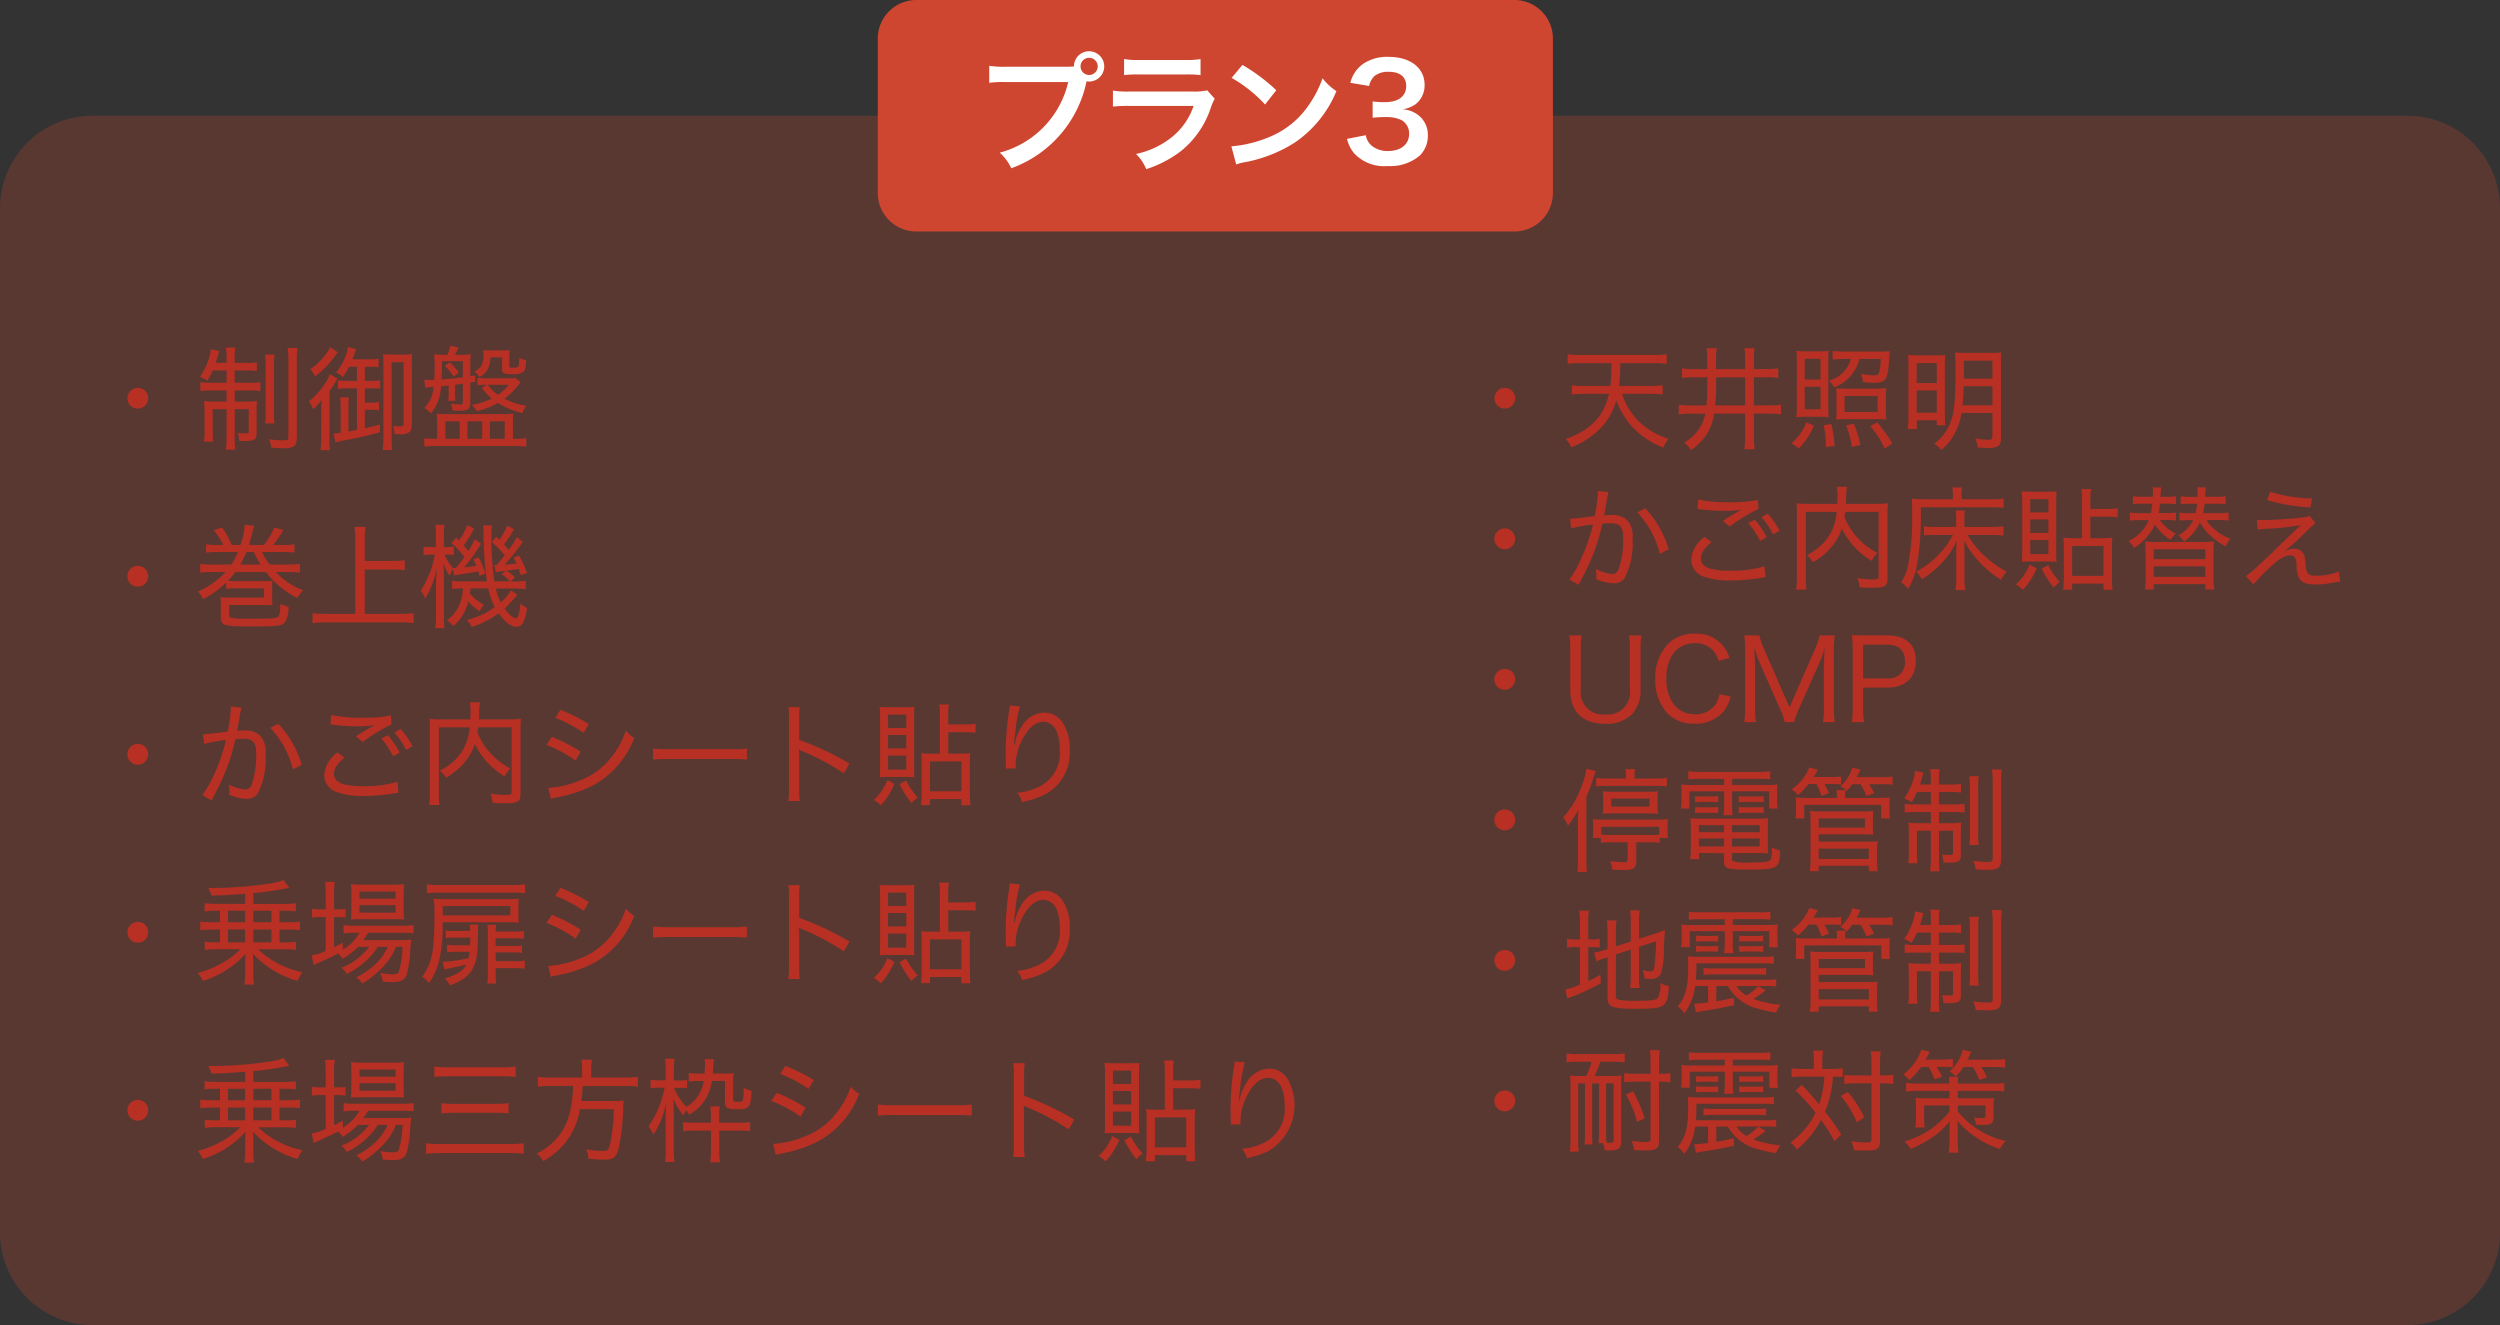
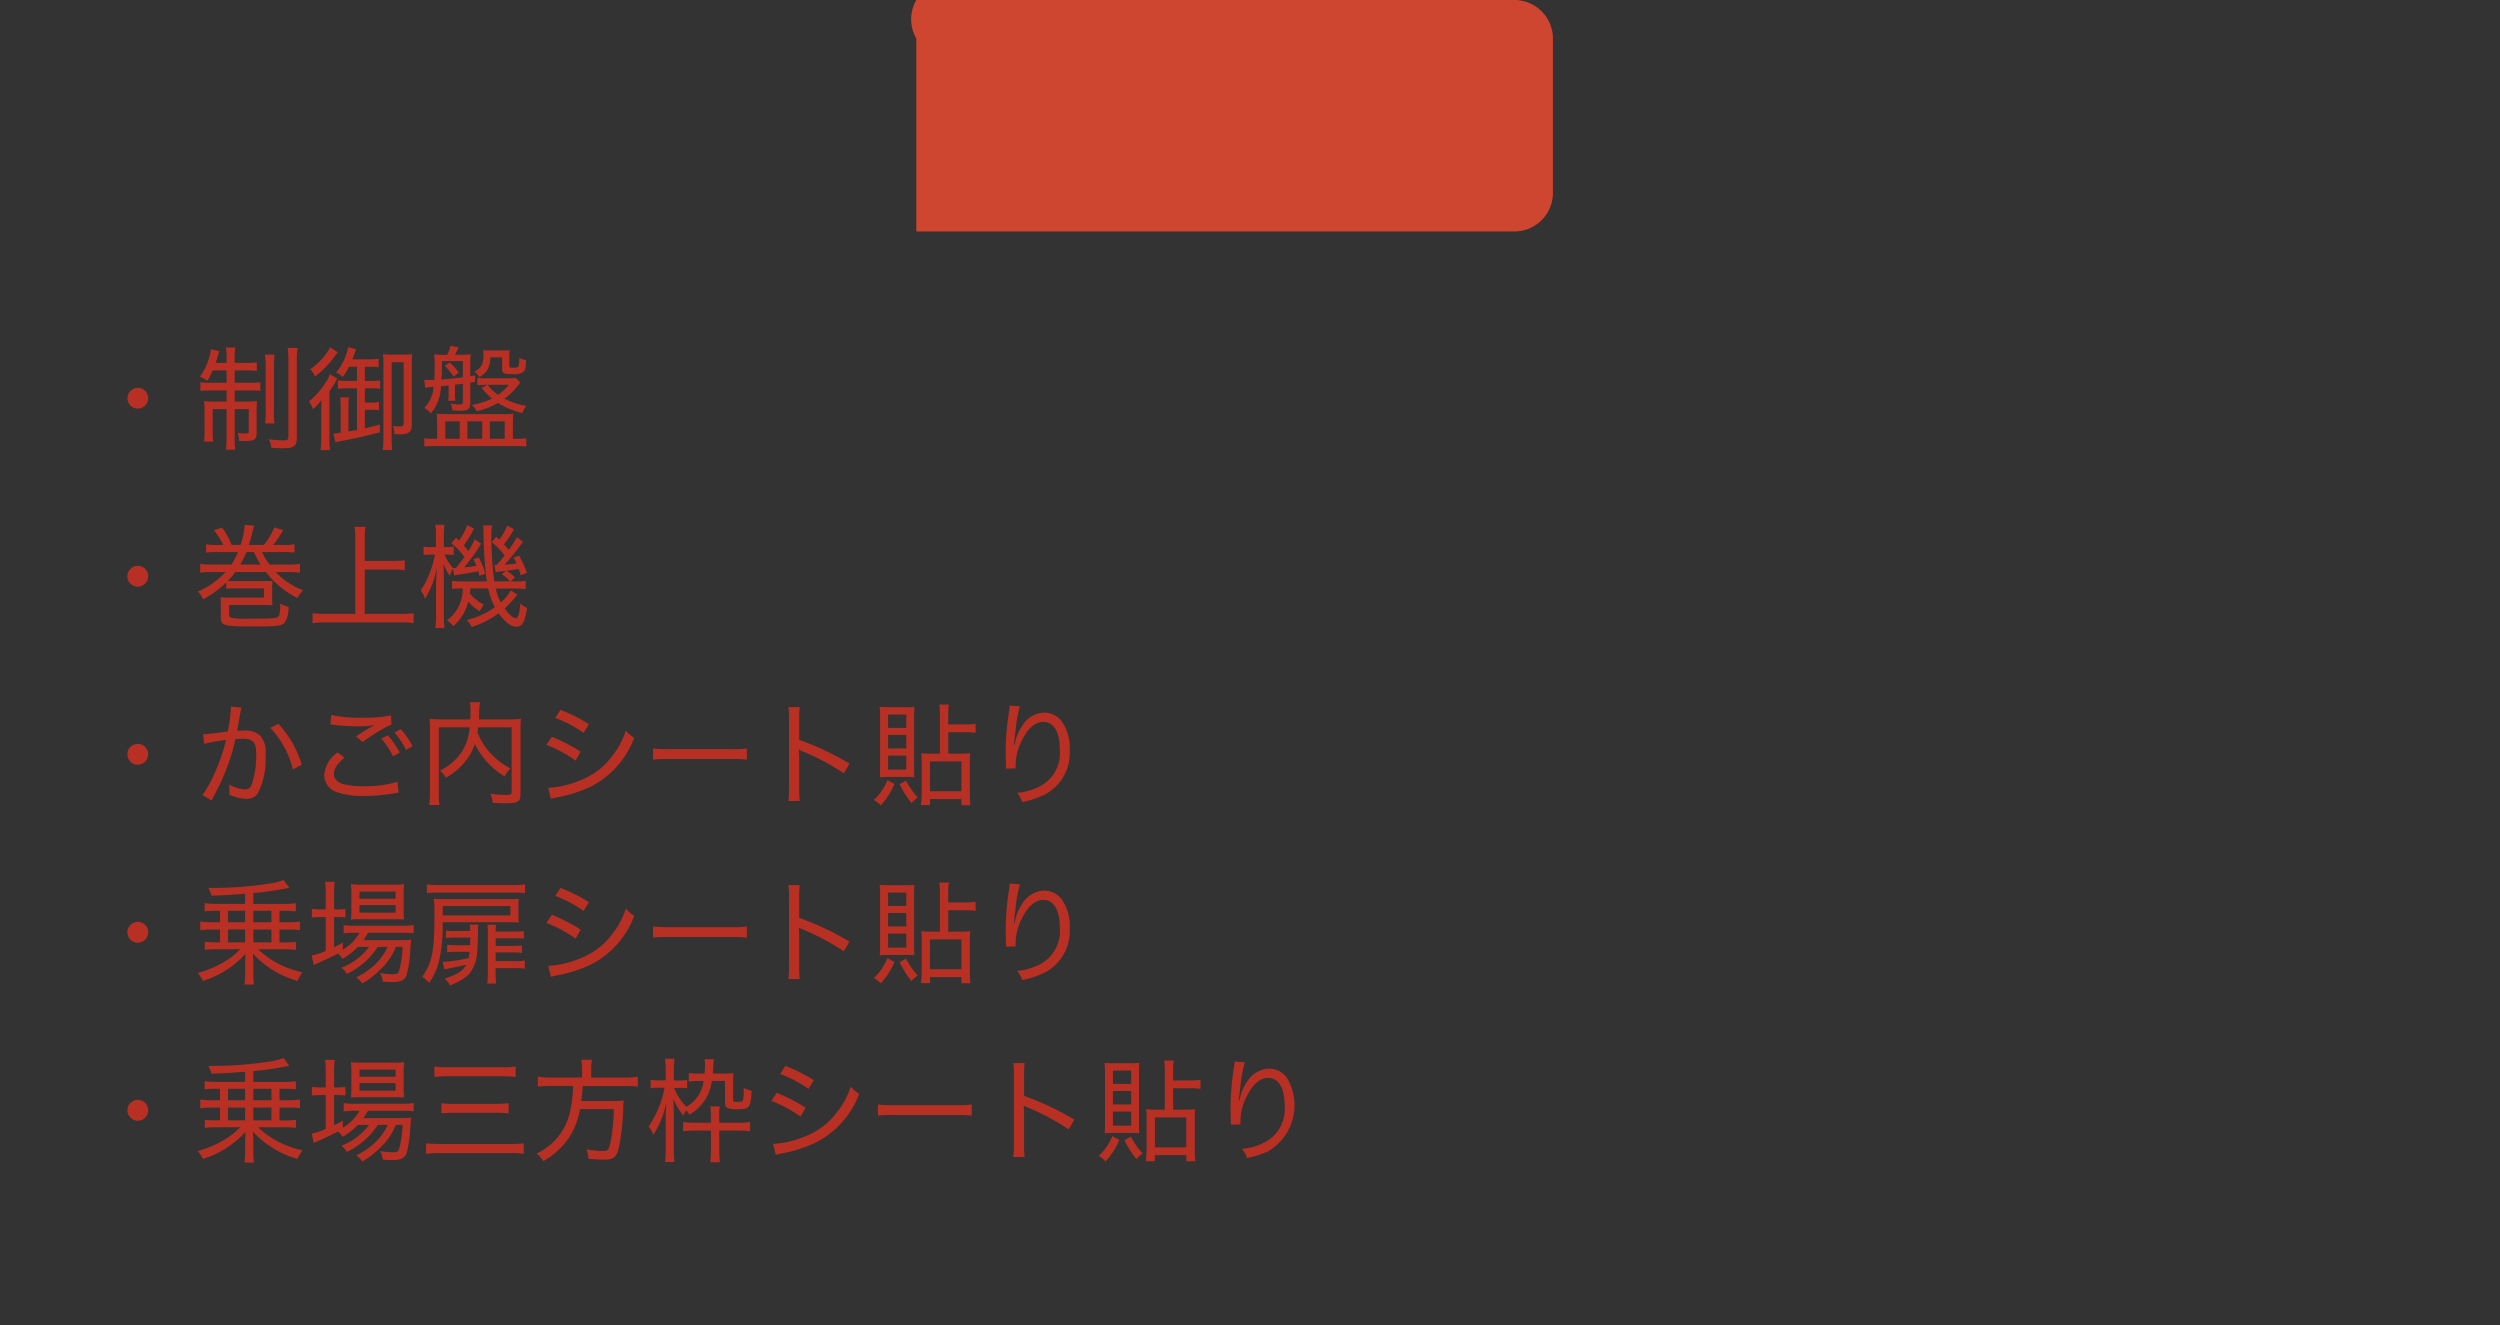
<svg xmlns="http://www.w3.org/2000/svg" width="266.838" height="141.432" viewBox="0 0 266.838 141.432">
  <rect x="0" y="0" width="266.838" height="141.432" fill="#333333" stroke="none" />
  <g transform="translate(-11186.162 -2588.284)">
-     <path d="M585.749,136.165H338.677a9.884,9.884,0,0,1-9.884-9.882V16.968a9.884,9.884,0,0,1,9.884-9.882H585.749a9.882,9.882,0,0,1,9.882,9.882V126.283a9.882,9.882,0,0,1-9.882,9.882" transform="translate(10857.369 2593.551)" fill="#cf4630" opacity="0.242" />
-     <path d="M0,0H266.838V129.079H0Z" transform="translate(11186.162 2600.638)" fill="none" />
    <path d="M6.012-5.676A1.122,1.122,0,0,0,4.9-4.56a1.119,1.119,0,0,0,1.116,1.1,1.119,1.119,0,0,0,1.1-1.116A1.1,1.1,0,0,0,6.012-5.676Zm9.468-1.86v1.32h-1.7a5.5,5.5,0,0,1-1.092-.072v.948a7.63,7.63,0,0,1,1.164-.06H15.48v1.188H14.232a8.36,8.36,0,0,1-1.152-.06,10.058,10.058,0,0,1,.048,1.116v1.992A7.194,7.194,0,0,1,13.068.06h.984A11.173,11.173,0,0,1,14-1.176V-3.408H15.48v3A10.2,10.2,0,0,1,15.408.924h1a9.078,9.078,0,0,1-.06-1.332v-3h1.5v2.4c0,.168-.072.192-.492.192a6.551,6.551,0,0,1-.684-.048,3,3,0,0,1,.144.84c.468.024.516.024.624.024.972,0,1.248-.168,1.248-.792V-3.18c0-.48.012-.756.036-1.092a7.822,7.822,0,0,1-1.116.06h-1.26V-5.4h1.608a6.584,6.584,0,0,1,1.128.06v-.936a7.35,7.35,0,0,1-1.1.06H16.344v-1.32h1.188a7.425,7.425,0,0,1,1.176.06V-8.4a7.061,7.061,0,0,1-1.176.06H16.344v-.444a5.785,5.785,0,0,1,.072-1.188H15.408a6.211,6.211,0,0,1,.072,1.2v.432H14.328c.072-.228.108-.372.18-.624.084-.3.144-.492.192-.636l-.9-.2a3.673,3.673,0,0,1-.108.66,6.685,6.685,0,0,1-1.056,2.28,5.122,5.122,0,0,1,.8.42A7.224,7.224,0,0,0,14-7.536Zm4.1-1.692a8.455,8.455,0,0,1,.072,1.3v4.716a8.107,8.107,0,0,1-.06,1.332H20.6a7.838,7.838,0,0,1-.06-1.32v-4.74a8.341,8.341,0,0,1,.06-1.284ZM22-9.936A8.881,8.881,0,0,1,22.08-8.46V-.432c0,.3-.1.36-.564.36a11.111,11.111,0,0,1-1.524-.12,2.449,2.449,0,0,1,.264.912c.576.036.936.048,1.248.048C22.692.768,22.98.54,22.98-.4V-8.484a8.46,8.46,0,0,1,.084-1.452Zm7.4,8.748c-.36.072-.492.1-.912.168V-3.684a5.513,5.513,0,0,1,.06-.972H27.6a8.126,8.126,0,0,1,.06.972v2.8a5.177,5.177,0,0,1-.78.084l.228.948a7,7,0,0,1,.816-.192c1.86-.36,2.256-.456,3.924-.888v-.828c-.744.2-1.008.264-1.608.4V-3.336h.648a5.7,5.7,0,0,1,.864.048v-.876a4.4,4.4,0,0,1-.876.06H30.24V-5.628h.672a4.751,4.751,0,0,1,.96.06V-6.48a4.678,4.678,0,0,1-.96.06H30.24V-7.932h.48a5.5,5.5,0,0,1,.984.06v-.912a5.6,5.6,0,0,1-1.032.06H28.908c.144-.36.2-.516.4-1.068l-.852-.24A6.022,6.022,0,0,1,27.18-7.32a3.106,3.106,0,0,1,.72.48,7.386,7.386,0,0,0,.648-1.092H29.4V-6.42h-.96a8.137,8.137,0,0,1-1.08-.048v.9a6.735,6.735,0,0,1,1.08-.06h.96Zm-2.856-8.82a6.616,6.616,0,0,1-2.136,2.34,2.747,2.747,0,0,1,.516.78,10.259,10.259,0,0,0,2.2-2.292,2.713,2.713,0,0,1,.228-.3ZM32.22-.372A10.592,10.592,0,0,1,32.148.96h1.008A12.117,12.117,0,0,1,33.1-.348V-8.412H34.38V-1.92c0,.312-.072.36-.468.36a5.531,5.531,0,0,1-.66-.06,2.58,2.58,0,0,1,.132.876c.228.012.456.024.66.024a1.572,1.572,0,0,0,.864-.18c.252-.144.348-.4.348-.948V-8.136a8.251,8.251,0,0,1,.036-1.14,5.859,5.859,0,0,1-.936.048H33.084a5.63,5.63,0,0,1-.9-.048,10.555,10.555,0,0,1,.036,1.1ZM25.584-.444A10.727,10.727,0,0,1,25.512.972H26.52a9.4,9.4,0,0,1-.06-1.32V-5.316a8.484,8.484,0,0,0,.72-1.14.329.329,0,0,0,.048-.084c.06-.084.06-.084.084-.12L26.5-7.14a3.819,3.819,0,0,1-.588,1.1,7.768,7.768,0,0,1-1.644,1.812,3.222,3.222,0,0,1,.444.828,6.643,6.643,0,0,0,.912-.984c-.036.6-.036.948-.036,1.428ZM40.26-7.3a5.912,5.912,0,0,0-.96-1.092l-.528.372a5.827,5.827,0,0,1,.936,1.14Zm-3.576,1.62a7.31,7.31,0,0,1,.888-.108,3.456,3.456,0,0,1-.984,2.256,2.554,2.554,0,0,1,.7.588,4.83,4.83,0,0,0,1.08-2.9c.42-.048.5-.048.816-.084v.876a4.343,4.343,0,0,1-.048.756H39.9a5.691,5.691,0,0,1-.036-.756v-.96c.5-.06.5-.06.84-.108v1.908c0,.252-.06.312-.324.312a5.666,5.666,0,0,1-.972-.1,2.259,2.259,0,0,1,.18.732c.744.036.744.036.792.036.888,0,1.116-.168,1.116-.876V-6.24l.5-.084L42.012-7l-.516.072V-8.28a7.566,7.566,0,0,1,.048-.984,7.539,7.539,0,0,1-1.092.06h-.6L40-9.492c.144-.276.156-.324.24-.5l-.864-.18a3.653,3.653,0,0,1-.348.972H38.8a7.164,7.164,0,0,1-1.164-.06,10.35,10.35,0,0,1,.06,1.188c0,.66-.012,1.056-.048,1.548-.18,0-.408.012-.528.012a4.082,4.082,0,0,1-.54-.036ZM40.7-8.532V-6.8c-.888.108-1.416.156-2.28.228.036-.588.048-.948.048-1.956ZM46.32-6.744a4.158,4.158,0,0,1-.828.048h-2.3a6.789,6.789,0,0,1-.936-.048v.78c.312-.024.552-.036.936-.036H43.3l-.576.324a6.3,6.3,0,0,0,1.068,1.14,7.821,7.821,0,0,1-2.136.684,2.06,2.06,0,0,1,.516.672,8.058,8.058,0,0,0,2.268-.888,7.9,7.9,0,0,0,1.152.6,9.285,9.285,0,0,0,1.452.492,2.957,2.957,0,0,1,.432-.78,7.43,7.43,0,0,1-2.34-.768,7,7,0,0,0,1.7-1.752ZM45.612-6a5.017,5.017,0,0,1-1.164,1.068A4.831,4.831,0,0,1,43.356-6Zm-.72-2.928v1.236c0,.48.168.552,1.212.552a1.547,1.547,0,0,0,1.08-.264c.18-.192.24-.468.264-1.236a1.956,1.956,0,0,1-.72-.252c-.012.66-.048.912-.144.984a.724.724,0,0,1-.36.084c-.54,0-.564-.012-.564-.18V-9.048A4.622,4.622,0,0,1,45.7-9.7a6.383,6.383,0,0,1-.78.036H43.632a6.719,6.719,0,0,1-.768-.036,1.938,1.938,0,0,1,.036.4,2.766,2.766,0,0,1-.168,1.152,1.531,1.531,0,0,1-.828.732,1.656,1.656,0,0,1,.564.588,2.24,2.24,0,0,0,.744-.612,2.525,2.525,0,0,0,.42-1.488ZM37.956-.24h-.468a4.977,4.977,0,0,1-.9-.06V.588c.408-.036.8-.06,1.308-.06h8.328c.468,0,.876.024,1.248.06V-.3a4.836,4.836,0,0,1-.948.06h-.48V-1.98a7.132,7.132,0,0,1,.048-.936c-.528.036-.708.048-1.164.048h-5.82c-.42,0-.7-.012-1.212-.048a8.864,8.864,0,0,1,.06,1.032Zm.876-1.86h1.536V-.24H38.832Zm2.352,0h1.584V-.24H41.184Zm2.4,0h1.584V-.24H43.584ZM6.012,13.324a1.11,1.11,0,1,0,1.1,1.1A1.1,1.1,0,0,0,6.012,13.324Zm13.668.66a9.637,9.637,0,0,0,1.056,1.164,9.785,9.785,0,0,0,2.292,1.608,5.162,5.162,0,0,1,.624-.828,7.645,7.645,0,0,1-2.916-1.944h1.248a10.458,10.458,0,0,1,1.332.072v-.948a7.192,7.192,0,0,1-1.332.072h-1.92a8,8,0,0,1-.8-1.332H21.4a9.918,9.918,0,0,1,1.332.06V11.02a7.113,7.113,0,0,1-1.332.072H20.46a12.156,12.156,0,0,0,1.068-1.584L20.58,9.22a7.585,7.585,0,0,1-1.116,1.872h-1.6a13.94,13.94,0,0,0,.372-1.344,7.14,7.14,0,0,1,.2-.708l-1.044-.1a.37.37,0,0,1,.012.108,7.463,7.463,0,0,1-.432,2.04h-.948A8.716,8.716,0,0,0,15,9.232l-.876.288a8.17,8.17,0,0,1,1.008,1.572h-.54a6.749,6.749,0,0,1-1.3-.072v.888a9.44,9.44,0,0,1,1.3-.06H16.7A7.806,7.806,0,0,1,16,13.18H13.968a6.674,6.674,0,0,1-1.3-.072v.948a7.377,7.377,0,0,1,1.3-.072h1.416a9.149,9.149,0,0,1-2.964,2.088,2.384,2.384,0,0,1,.552.828,11.319,11.319,0,0,0,2.472-1.8v.672a6.387,6.387,0,0,1,.924-.048h3.1v.984h-3.84c-.288,0-.516-.012-.8-.036a6.3,6.3,0,0,1,.036.672v1.44c0,.936.264,1.008,3.636,1.008,2.472,0,2.952-.072,3.24-.492a3.2,3.2,0,0,0,.36-1.6,4.21,4.21,0,0,1-.888-.336c-.012.948-.072,1.3-.276,1.428-.24.144-.66.168-3.348.168a7.889,7.889,0,0,1-1.632-.1c-.144-.048-.2-.156-.2-.348V17.5H19.5a7.983,7.983,0,0,1,.876.036,6.91,6.91,0,0,1-.024-.792V15.736a6.1,6.1,0,0,1,.036-.816c-.3.024-.528.036-.876.036H16.536c-.36,0-.576-.012-.924-.036a7.371,7.371,0,0,0,.8-.936Zm-2.736-.8a8.632,8.632,0,0,0,.648-1.332h.8a11.055,11.055,0,0,0,.72,1.332Zm13.284.528h2.988a10.186,10.186,0,0,1,1.284.072V12.724a9.92,9.92,0,0,1-1.284.072H30.228V10.444a8.546,8.546,0,0,1,.084-1.284H29.136a9.11,9.11,0,0,1,.084,1.284v8H26.148a12.678,12.678,0,0,1-1.488-.072v1.068a11.574,11.574,0,0,1,1.488-.084h7.884a10.333,10.333,0,0,1,1.416.084V18.376a12.145,12.145,0,0,1-1.428.072H30.228ZM45.8,14.98l.456-.432a3.7,3.7,0,0,0-.936-.708c.708-.084,1.152-.156,1.344-.18.084.216.108.312.216.66l.66-.24a10.041,10.041,0,0,0-.84-1.848l-.588.216a4.406,4.406,0,0,1,.324.612,10.706,10.706,0,0,1-1.272.132,25.5,25.5,0,0,0,1.944-2.436l-.648-.492A12.282,12.282,0,0,1,45.6,11.62c-.24-.288-.312-.372-.516-.588a12.957,12.957,0,0,0,1.08-1.608l-.72-.4a7.069,7.069,0,0,1-.84,1.5c-.132-.12-.192-.168-.348-.312L43.8,10.8a7.933,7.933,0,0,1,1.356,1.416c-.384.492-.432.552-.84,1.008a1.46,1.46,0,0,1-.252-.012l.144.78c.048-.012.42-.06,1.1-.144l-.468.372a3.759,3.759,0,0,1,.9.756h-1.68a32.75,32.75,0,0,1-.312-4.752,5.363,5.363,0,0,1,.072-1.212h-.972a3.557,3.557,0,0,1,.06.768,39.688,39.688,0,0,0,.36,5.2H40.608a6.413,6.413,0,0,1-1.056-.06v.864a8.939,8.939,0,0,1,1.056-.048h.084A4.157,4.157,0,0,1,39,19.144a2.781,2.781,0,0,1,.684.612,5,5,0,0,0,1.6-2.64A4.835,4.835,0,0,0,42.5,18.172a3.663,3.663,0,0,1,.444-.7,4.916,4.916,0,0,1-1.5-1.2,4.041,4.041,0,0,0,.06-.54h1.9a7.913,7.913,0,0,0,.708,1.992A8.137,8.137,0,0,1,41.1,19.1a2.27,2.27,0,0,1,.54.744,9.3,9.3,0,0,0,2.88-1.464c.7.972,1.308,1.44,1.9,1.44.612,0,.876-.456,1.14-1.992a2.584,2.584,0,0,1-.708-.5,1.549,1.549,0,0,0-.036.288c-.024.2-.048.312-.048.348a2.714,2.714,0,0,1-.12.576c-.1.288-.168.372-.3.372-.288,0-.72-.384-1.188-1.044A13.754,13.754,0,0,0,46.524,16.4l-.7-.468a4.317,4.317,0,0,1-1.068,1.284,5.231,5.231,0,0,1-.54-1.476h1.92a9.345,9.345,0,0,1,1.272.072v-.9a6.315,6.315,0,0,1-1.272.072Zm-6.024-.636a2.4,2.4,0,0,1,.312-.06C40.716,14.2,41.9,14,42.348,13.9c.072.252.072.252.132.492l.612-.24a7.481,7.481,0,0,0-.708-1.728l-.564.2a5.532,5.532,0,0,1,.324.684c-.408.072-.852.132-1.308.18a19.247,19.247,0,0,0,1.812-2.532l-.672-.468a10.389,10.389,0,0,1-.684,1.26,7.427,7.427,0,0,0-.5-.6,11.065,11.065,0,0,0,1.1-1.812l-.732-.36a5.922,5.922,0,0,1-.876,1.644c-.108-.108-.108-.108-.312-.3l-.5.576a8.507,8.507,0,0,1,1.4,1.488c-.312.42-.492.66-.912,1.164a.8.8,0,0,1-.156.012.861.861,0,0,1-.156-.012,5.138,5.138,0,0,1-.9-1.428h.24a4.949,4.949,0,0,1,.744.048v-.9a4.088,4.088,0,0,1-.756.048h-.3V10.18a7.915,7.915,0,0,1,.06-1.236h-.972a7.716,7.716,0,0,1,.06,1.248V11.32h-.492a4.739,4.739,0,0,1-.828-.048v.9a5.494,5.494,0,0,1,.828-.048h.384a10.4,10.4,0,0,1-1.512,3.84,2.65,2.65,0,0,1,.468.876,10.1,10.1,0,0,0,1.272-3.4c-.072.9-.108,1.656-.108,2.16v2.952a10.479,10.479,0,0,1-.072,1.416h.972a12.616,12.616,0,0,1-.06-1.416v-3.8c0-.42-.024-1.1-.048-1.68A5.188,5.188,0,0,0,39.3,14.38a6.283,6.283,0,0,1,.348-.756ZM6.012,32.324a1.11,1.11,0,1,0,1.1,1.1A1.1,1.1,0,0,0,6.012,32.324Zm7.08,0a17.424,17.424,0,0,1,2.328-.42,18.863,18.863,0,0,1-1.272,3.684,11.828,11.828,0,0,1-1.248,2.2l.984.564c.36-.672.612-1.176.78-1.512a22.477,22.477,0,0,0,1.764-5.016,7.3,7.3,0,0,1,.816-.048c1.068,0,1.4.384,1.4,1.608a9.4,9.4,0,0,1-.48,3.276.744.744,0,0,1-.672.54,4.7,4.7,0,0,1-1.764-.54,3.562,3.562,0,0,1,.06.672,2.694,2.694,0,0,1-.024.408,4.842,4.842,0,0,0,1.812.444,1.353,1.353,0,0,0,1.224-.552,8.044,8.044,0,0,0,.84-4.2,2.557,2.557,0,0,0-.576-1.992,2.3,2.3,0,0,0-1.728-.54c-.264,0-.444.012-.732.036.06-.288.192-1.044.252-1.368a8.479,8.479,0,0,1,.216-1.116l-1.128-.12v.156A16.826,16.826,0,0,1,15.612,31c-1.008.156-2.208.288-2.64.3Zm7.056-1.716a9.948,9.948,0,0,1,2.412,4.44l.948-.5a11.108,11.108,0,0,0-2.5-4.368Zm6.42-.348c.156.012.192.012.408.036a21.409,21.409,0,0,0,2.532.156A11.631,11.631,0,0,0,31.3,30.32l-.228.12-.312.168c-.48.276-.7.408-1.476.924l.732.588a17.787,17.787,0,0,1,3.072-1.872l-.06-.96a14.008,14.008,0,0,1-3.156.24,14.06,14.06,0,0,1-3.216-.288Zm7.152,6.108a11.712,11.712,0,0,1-3.624.468,8.485,8.485,0,0,1-2.172-.216c-.648-.216-.984-.588-.984-1.1,0-.552.36-1.092,1.128-1.728l-.732-.552a3.22,3.22,0,0,0-1.428,2.4,1.938,1.938,0,0,0,1.416,1.86,8.505,8.505,0,0,0,2.844.384A20.7,20.7,0,0,0,33.4,37.6a3.669,3.669,0,0,1,.432-.06ZM33.4,31.112a8.794,8.794,0,0,1,1.236,1.86l.7-.4a8.954,8.954,0,0,0-1.26-1.824ZM32,31.76a8.376,8.376,0,0,1,1.248,1.9l.708-.4A9.391,9.391,0,0,0,32.7,31.4Zm13.908-1.2v6.888c0,.288-.084.324-.636.324a9.8,9.8,0,0,1-1.632-.144,3.287,3.287,0,0,1,.24.984c.54.036.924.048,1.344.048,1.368,0,1.632-.168,1.632-1.008V30.74a9.336,9.336,0,0,1,.048-1.092,9.622,9.622,0,0,1-1.26.06H42.42c.012-.228.012-.276.024-.948a4.833,4.833,0,0,1,.1-.876H41.448a5.193,5.193,0,0,1,.072,1.044c0,.228-.012.444-.024.78H38.388a9.765,9.765,0,0,1-1.248-.06,9.169,9.169,0,0,1,.048,1.1v6.732a8.863,8.863,0,0,1-.084,1.368H38.2a9.051,9.051,0,0,1-.06-1.356V30.56h3.288A5.441,5.441,0,0,1,40.2,33.692a6.482,6.482,0,0,1-1.944,1.488,3.227,3.227,0,0,1,.636.756,6.889,6.889,0,0,0,2.424-2.22,5.316,5.316,0,0,0,.66-1.392,8.191,8.191,0,0,0,3.18,3.468,3.4,3.4,0,0,1,.624-.84,7.7,7.7,0,0,1-2.3-1.824A7,7,0,0,1,42.264,31.1c.036-.216.048-.3.072-.54Zm4.656-1.008a13.156,13.156,0,0,1,3.024,1.6l.564-.936a17.95,17.95,0,0,0-3.036-1.524Zm-.948,2.88a13.82,13.82,0,0,1,3.12,1.68l.54-.96A18.68,18.68,0,0,0,50.2,31.568Zm.48,5.76a2.78,2.78,0,0,1,.48-.12c.24-.048.444-.1.648-.132a14.69,14.69,0,0,0,3.12-1.056,9.536,9.536,0,0,0,4.644-5.2,4.926,4.926,0,0,1-.9-.768A8.455,8.455,0,0,1,56.664,33.6a7.726,7.726,0,0,1-3.552,2.664,10.337,10.337,0,0,1-3.3.756ZM61,34a13.11,13.11,0,0,1,1.668-.06h6.72a14.019,14.019,0,0,1,1.632.06V32.816a9.819,9.819,0,0,1-1.62.072H62.652A13.091,13.091,0,0,1,61,32.816Zm15.66,4.416a10.7,10.7,0,0,1-.06-1.392V33.9a7.11,7.11,0,0,0-.048-.984,2.47,2.47,0,0,0,.4.2,25.493,25.493,0,0,1,4.416,2.352l.6-1.044A31.41,31.41,0,0,0,76.6,31.892V29.756a9.563,9.563,0,0,1,.06-1.356H75.444a6.737,6.737,0,0,1,.072,1.32v7.308a8.47,8.47,0,0,1-.072,1.392Zm15.852-5.052V31.076H94.3a7.864,7.864,0,0,1,1.128.072v-.972a6.844,6.844,0,0,1-1.14.072H92.508v-.924a6.668,6.668,0,0,1,.072-1.2H91.548a6.762,6.762,0,0,1,.072,1.188v4.056h-.984a6.228,6.228,0,0,1-1.008-.06,10.3,10.3,0,0,1,.048,1.212v2.772a12.1,12.1,0,0,1-.084,1.572h.972v-.648h3.348v.66h.96c-.036-.372-.06-.948-.06-1.6V34.628a11.264,11.264,0,0,1,.048-1.308c-.42.036-.744.048-.984.048Zm-1.944.828h3.348v3.192H90.564ZM87.9,35.852c.4,0,.768.012,1,.036-.024-.192-.036-.66-.036-1.092v-5.28c0-.492.012-.9.036-1.14-.264.024-.576.036-1.044.036H86.244c-.324,0-.708-.012-1.056-.036.036.384.048.768.048,1.14v5.22c0,.492-.012.864-.036,1.152.2-.024.6-.036.96-.036ZM86.088,29.2h1.944V30.62H86.088Zm0,2.172h1.944v1.44H86.088Zm0,2.2h1.944v1.5H86.088Zm-.072,2.616a5.722,5.722,0,0,1-1.452,2.124,3.1,3.1,0,0,1,.744.576A8.006,8.006,0,0,0,86.772,36.6Zm1.3.444a11.28,11.28,0,0,0,1.272,2.016,3.361,3.361,0,0,1,.672-.6A8.1,8.1,0,0,1,88,36.236Zm12.2-4.188c.036-.42.06-.684.168-1.44a13.834,13.834,0,0,1,.48-2.688l-1.1-.084a2.266,2.266,0,0,1-.024.384,28.964,28.964,0,0,0-.4,4.44c0,.144.024,1.428.024,1.548a2.12,2.12,0,0,1,.012.228.646.646,0,0,1-.012.132L99.7,34.94v-.288a5.876,5.876,0,0,1,.66-2.676c.66-1.332,1.428-2,2.28-2,1.128,0,1.776,1.068,1.776,2.94a3.994,3.994,0,0,1-2.052,3.9,6.412,6.412,0,0,1-2.5.732,2.982,2.982,0,0,1,.54.984,9.879,9.879,0,0,0,2.2-.7,4.966,4.966,0,0,0,2.868-4.776,4.984,4.984,0,0,0-.756-3,2.316,2.316,0,0,0-1.98-1.068,2.865,2.865,0,0,0-2.364,1.452,5.051,5.051,0,0,0-.72,1.68c-.06.24-.06.24-.084.324Zm-93.5,18.88a1.11,1.11,0,1,0,1.1,1.1A1.1,1.1,0,0,0,6.012,51.324Zm8.76-1.188V51.36h-.864a9.022,9.022,0,0,1-1.236-.072v.924a8.547,8.547,0,0,1,1.236-.072h.864v1.368h-.444a10.6,10.6,0,0,1-1.176-.06v.864A9.725,9.725,0,0,1,14.4,54.24h2.532a7.772,7.772,0,0,1-1.62,1.3A11.234,11.234,0,0,1,12.4,56.784a3.179,3.179,0,0,1,.552.84,10.182,10.182,0,0,0,4.56-2.9c-.024.312-.036.612-.048.876v1.128a7.453,7.453,0,0,1-.084,1.284H18.42a6.205,6.205,0,0,1-.084-1.284V55.6c0-.228-.012-.42-.048-.888a10.375,10.375,0,0,0,4.764,2.916,4.465,4.465,0,0,1,.528-.924,10.044,10.044,0,0,1-2.748-1.008,8.811,8.811,0,0,1-1.98-1.452h2.784a9.211,9.211,0,0,1,1.248.072v-.864a10.6,10.6,0,0,1-1.176.06h-.576V52.14h.936a7.261,7.261,0,0,1,1.248.072v-.924a9.088,9.088,0,0,1-1.248.072h-.936V50.136H21.7a11.464,11.464,0,0,1,1.176.06v-.864a8.966,8.966,0,0,1-1.248.072H18.336V48.252c1.284-.12,2.232-.264,3.384-.48.228-.048.276-.06.456-.084l-.612-.828a7.439,7.439,0,0,1-1.74.408,39.794,39.794,0,0,1-5.868.432h-.432a3.214,3.214,0,0,1,.348.816c1.212-.024,1.212-.024,3.588-.192V49.4H14.388a9.087,9.087,0,0,1-1.248-.072V50.2a8.837,8.837,0,0,1,1.176-.06Zm.864,0H17.46V51.36H15.636Zm0,2H17.46v1.368H15.636Zm4.632,1.368H18.336V52.14h1.932Zm0-2.148H18.336V50.136h1.932ZM30.7,53.988a6.818,6.818,0,0,1-2.964,2.232,2.1,2.1,0,0,1,.576.66,8.05,8.05,0,0,0,3.312-2.892h1.056a5.969,5.969,0,0,1-1.224,1.764,7.878,7.878,0,0,1-2.136,1.488,2.222,2.222,0,0,1,.636.66,7.884,7.884,0,0,0,1-.66,12.016,12.016,0,0,0,1.5-1.416,7.041,7.041,0,0,0,1.1-1.836h.708a10.664,10.664,0,0,1-.4,2.676c-.1.192-.24.252-.648.252a9.573,9.573,0,0,1-1.356-.132,2.315,2.315,0,0,1,.288.912c.468.036.768.048.96.048a3.065,3.065,0,0,0,.972-.108,1.07,1.07,0,0,0,.648-.768,11.576,11.576,0,0,0,.348-2.316,12.431,12.431,0,0,1,.12-1.332,10.1,10.1,0,0,1-1.188.048H30.084a7.465,7.465,0,0,0,.492-.78h3.672a10.2,10.2,0,0,1,1.2.048V51.66a7.075,7.075,0,0,1-1.2.072H29.076a5.908,5.908,0,0,1-1.1-.072v.9a6.025,6.025,0,0,1,1.092-.072h.6a4.859,4.859,0,0,1-1.776,1.8l-.012-.756a7.825,7.825,0,0,1-.924.492V50.808h.276a8.151,8.151,0,0,1,.936.048v-.912a6.256,6.256,0,0,1-.936.048h-.276V48.384a9.822,9.822,0,0,1,.072-1.332H25.992a9.507,9.507,0,0,1,.072,1.32v1.62H25.62a6.454,6.454,0,0,1-1.032-.06v.936a6.6,6.6,0,0,1,1.008-.06h.468V54.42a6.038,6.038,0,0,1-1.5.492l.228,1.02a3.422,3.422,0,0,1,.468-.228c.624-.264,1.548-.708,2.124-1.008a2.6,2.6,0,0,1,.48.576A7.365,7.365,0,0,0,29.5,53.988Zm2.64-2.952c.48,0,.84.012,1.092.036a7.775,7.775,0,0,1-.048-1.092V48.42a9.1,9.1,0,0,1,.048-1.128,8.788,8.788,0,0,1-1.248.06H29.928a8,8,0,0,1-1.176-.06,8.313,8.313,0,0,1,.048,1.056v1.62a9.519,9.519,0,0,1-.048,1.116,9.043,9.043,0,0,1,1.1-.048Zm-3.672-2.952h3.852v.768H29.664Zm0,1.452h3.852v.8H29.664ZM39.792,52.3a4.373,4.373,0,0,1-.9-.06v.816A5.652,5.652,0,0,1,39.78,53H41.5c-.012.348-.012.4-.024.816H39.888a5.506,5.506,0,0,1-.864-.048v.8a5.364,5.364,0,0,1,.84-.048h1.548a5.806,5.806,0,0,1-.1.672,16.612,16.612,0,0,1-2.772.4l.192.8c1.74-.36,1.74-.36,2.34-.492-.372.66-.972,1.044-2.316,1.476a2.87,2.87,0,0,1,.588.732c1.524-.636,2.124-1.128,2.52-2.028.348-.756.42-1.38.456-3.84a4.139,4.139,0,0,1,.036-.624h-.924a4.122,4.122,0,0,1,.048.672Zm4.4,3.96h2.1a6.478,6.478,0,0,1,1.02.06v-.864a5.376,5.376,0,0,1-1.02.06H44.2v-.936H46.02a5.578,5.578,0,0,1,.984.06v-.8a7.22,7.22,0,0,1-.984.048H44.2v-.816h2.028a7.566,7.566,0,0,1,.984.048v-.828a5.682,5.682,0,0,1-1.032.06H44.2a4.341,4.341,0,0,1,.048-.72H43.32a5.7,5.7,0,0,1,.048.864v4.1A8.211,8.211,0,0,1,43.3,57.9h.96a8.509,8.509,0,0,1-.06-1.308Zm3.144-8.94a10.219,10.219,0,0,1-1.356.072H38.208a10.4,10.4,0,0,1-1.344-.072v.936a10.34,10.34,0,0,1,1.344-.06h7.776a9.774,9.774,0,0,1,1.356.06ZM45.576,51.36c.492,0,.756.012,1.1.036a5.285,5.285,0,0,1-.036-.7V49.56a4.066,4.066,0,0,1,.036-.7c-.324.024-.564.036-1.116.036H38.928c-.564,0-.984-.012-1.32-.036a13.1,13.1,0,0,1,.06,1.68c0,3.924-.24,5.124-1.3,6.648a2.857,2.857,0,0,1,.72.66A6.747,6.747,0,0,0,38.1,55.728a15.559,15.559,0,0,0,.432-4.368Zm-7.032-.732c.012-.156.012-.192.012-.528v-.468h7.212v1Zm12.024-2.076a13.156,13.156,0,0,1,3.024,1.6l.564-.936a17.95,17.95,0,0,0-3.036-1.524Zm-.948,2.88a13.82,13.82,0,0,1,3.12,1.68l.54-.96A18.68,18.68,0,0,0,50.2,50.568Zm.48,5.76a2.78,2.78,0,0,1,.48-.12c.24-.048.444-.1.648-.132a14.69,14.69,0,0,0,3.12-1.056,9.536,9.536,0,0,0,4.644-5.2,4.926,4.926,0,0,1-.9-.768A8.455,8.455,0,0,1,56.664,52.6a7.726,7.726,0,0,1-3.552,2.664,10.337,10.337,0,0,1-3.3.756ZM61,53a13.11,13.11,0,0,1,1.668-.06h6.72a14.019,14.019,0,0,1,1.632.06V51.816a9.819,9.819,0,0,1-1.62.072H62.652A13.091,13.091,0,0,1,61,51.816Zm15.66,4.416a10.7,10.7,0,0,1-.06-1.392V52.9a7.11,7.11,0,0,0-.048-.984,2.47,2.47,0,0,0,.4.2,25.493,25.493,0,0,1,4.416,2.352l.6-1.044A31.411,31.411,0,0,0,76.6,50.892V48.756a9.563,9.563,0,0,1,.06-1.356H75.444a6.737,6.737,0,0,1,.072,1.32v7.308a8.47,8.47,0,0,1-.072,1.392Zm15.852-5.052V50.076H94.3a7.864,7.864,0,0,1,1.128.072v-.972a6.844,6.844,0,0,1-1.14.072H92.508v-.924a6.668,6.668,0,0,1,.072-1.2H91.548a6.762,6.762,0,0,1,.072,1.188v4.056h-.984a6.228,6.228,0,0,1-1.008-.06,10.3,10.3,0,0,1,.048,1.212v2.772a12.1,12.1,0,0,1-.084,1.572h.972v-.648h3.348v.66h.96c-.036-.372-.06-.948-.06-1.6V53.628a11.264,11.264,0,0,1,.048-1.308c-.42.036-.744.048-.984.048Zm-1.944.828h3.348v3.192H90.564ZM87.9,54.852c.4,0,.768.012,1,.036-.024-.192-.036-.66-.036-1.092v-5.28c0-.492.012-.9.036-1.14-.264.024-.576.036-1.044.036H86.244c-.324,0-.708-.012-1.056-.036.036.384.048.768.048,1.14v5.22c0,.492-.012.864-.036,1.152.2-.024.6-.036.96-.036ZM86.088,48.2h1.944V49.62H86.088Zm0,2.172h1.944v1.44H86.088Zm0,2.2h1.944v1.5H86.088Zm-.072,2.616a5.722,5.722,0,0,1-1.452,2.124,3.1,3.1,0,0,1,.744.576A8.006,8.006,0,0,0,86.772,55.6Zm1.3.444a11.28,11.28,0,0,0,1.272,2.016,3.361,3.361,0,0,1,.672-.6A8.1,8.1,0,0,1,88,55.236Zm12.2-4.188c.036-.42.06-.684.168-1.44a13.833,13.833,0,0,1,.48-2.688l-1.1-.084a2.266,2.266,0,0,1-.024.384,28.964,28.964,0,0,0-.4,4.44c0,.144.024,1.428.024,1.548a2.12,2.12,0,0,1,.012.228.646.646,0,0,1-.012.132L99.7,53.94v-.288a5.876,5.876,0,0,1,.66-2.676c.66-1.332,1.428-2,2.28-2,1.128,0,1.776,1.068,1.776,2.94a3.994,3.994,0,0,1-2.052,3.9,6.412,6.412,0,0,1-2.5.732,2.982,2.982,0,0,1,.54.984,9.879,9.879,0,0,0,2.2-.7,4.966,4.966,0,0,0,2.868-4.776,4.984,4.984,0,0,0-.756-3,2.316,2.316,0,0,0-1.98-1.068,2.865,2.865,0,0,0-2.364,1.452,5.051,5.051,0,0,0-.72,1.68c-.06.24-.06.24-.084.324Zm-93.5,18.88a1.11,1.11,0,1,0,1.1,1.1A1.1,1.1,0,0,0,6.012,70.324Zm8.76-1.188V70.36h-.864a9.022,9.022,0,0,1-1.236-.072v.924a8.547,8.547,0,0,1,1.236-.072h.864v1.368h-.444a10.6,10.6,0,0,1-1.176-.06v.864A9.726,9.726,0,0,1,14.4,73.24h2.532a7.772,7.772,0,0,1-1.62,1.3A11.234,11.234,0,0,1,12.4,75.784a3.179,3.179,0,0,1,.552.84,10.182,10.182,0,0,0,4.56-2.9c-.024.312-.036.612-.048.876v1.128a7.453,7.453,0,0,1-.084,1.284H18.42a6.205,6.205,0,0,1-.084-1.284V74.6c0-.228-.012-.42-.048-.888a10.375,10.375,0,0,0,4.764,2.916,4.465,4.465,0,0,1,.528-.924,10.044,10.044,0,0,1-2.748-1.008,8.81,8.81,0,0,1-1.98-1.452h2.784a9.211,9.211,0,0,1,1.248.072v-.864a10.6,10.6,0,0,1-1.176.06h-.576V71.14h.936a7.261,7.261,0,0,1,1.248.072v-.924a9.088,9.088,0,0,1-1.248.072h-.936V69.136H21.7a11.465,11.465,0,0,1,1.176.06v-.864a8.967,8.967,0,0,1-1.248.072H18.336V67.252c1.284-.12,2.232-.264,3.384-.48.228-.048.276-.06.456-.084l-.612-.828a7.439,7.439,0,0,1-1.74.408,39.794,39.794,0,0,1-5.868.432h-.432a3.214,3.214,0,0,1,.348.816c1.212-.024,1.212-.024,3.588-.192V68.4H14.388a9.088,9.088,0,0,1-1.248-.072V69.2a8.838,8.838,0,0,1,1.176-.06Zm.864,0H17.46V70.36H15.636Zm0,2H17.46v1.368H15.636Zm4.632,1.368H18.336V71.14h1.932Zm0-2.148H18.336V69.136h1.932ZM30.7,72.988a6.818,6.818,0,0,1-2.964,2.232,2.1,2.1,0,0,1,.576.66,8.05,8.05,0,0,0,3.312-2.892h1.056a5.969,5.969,0,0,1-1.224,1.764,7.878,7.878,0,0,1-2.136,1.488,2.222,2.222,0,0,1,.636.66,7.884,7.884,0,0,0,1-.66,12.015,12.015,0,0,0,1.5-1.416,7.041,7.041,0,0,0,1.1-1.836h.708a10.664,10.664,0,0,1-.4,2.676c-.1.192-.24.252-.648.252a9.573,9.573,0,0,1-1.356-.132,2.315,2.315,0,0,1,.288.912c.468.036.768.048.96.048a3.065,3.065,0,0,0,.972-.108,1.07,1.07,0,0,0,.648-.768,11.576,11.576,0,0,0,.348-2.316,12.43,12.43,0,0,1,.12-1.332,10.1,10.1,0,0,1-1.188.048H30.084a7.464,7.464,0,0,0,.492-.78h3.672a10.2,10.2,0,0,1,1.2.048V70.66a7.075,7.075,0,0,1-1.2.072H29.076a5.909,5.909,0,0,1-1.1-.072v.9a6.026,6.026,0,0,1,1.092-.072h.6a4.859,4.859,0,0,1-1.776,1.8l-.012-.756a7.824,7.824,0,0,1-.924.492V69.808h.276a8.15,8.15,0,0,1,.936.048v-.912a6.256,6.256,0,0,1-.936.048h-.276V67.384a9.822,9.822,0,0,1,.072-1.332H25.992a9.507,9.507,0,0,1,.072,1.32v1.62H25.62a6.453,6.453,0,0,1-1.032-.06v.936a6.6,6.6,0,0,1,1.008-.06h.468V73.42a6.039,6.039,0,0,1-1.5.492l.228,1.02a3.422,3.422,0,0,1,.468-.228c.624-.264,1.548-.708,2.124-1.008a2.6,2.6,0,0,1,.48.576A7.365,7.365,0,0,0,29.5,72.988Zm2.64-2.952c.48,0,.84.012,1.092.036a7.775,7.775,0,0,1-.048-1.092V67.42a9.1,9.1,0,0,1,.048-1.128,8.788,8.788,0,0,1-1.248.06H29.928a8,8,0,0,1-1.176-.06,8.313,8.313,0,0,1,.048,1.056v1.62a9.519,9.519,0,0,1-.048,1.116,9.043,9.043,0,0,1,1.1-.048Zm-3.672-2.952h3.852v.768H29.664Zm0,1.452h3.852v.8H29.664Zm7.992-.66a10.559,10.559,0,0,1,1.428-.072h5.772a11.906,11.906,0,0,1,1.476.072V66.76a9.369,9.369,0,0,1-1.476.084H39.072a8.441,8.441,0,0,1-1.416-.084Zm.756,3.888a11.705,11.705,0,0,1,1.3-.06h4.584a9.9,9.9,0,0,1,1.284.06V70.672a9.413,9.413,0,0,1-1.284.072H39.7a8.382,8.382,0,0,1-1.284-.072ZM47.2,74.956a12.316,12.316,0,0,1-1.476.072H38.3a12.509,12.509,0,0,1-1.524-.072v1.128A10.858,10.858,0,0,1,38.328,76h7.416a9.031,9.031,0,0,1,1.452.084Zm6.228-7.02H50.1a8.89,8.89,0,0,1-1.392-.084v1.056a10.323,10.323,0,0,1,1.392-.072h2.376c-.1,2.508-.552,4.08-1.536,5.328a6.435,6.435,0,0,1-2.364,1.884,2.582,2.582,0,0,1,.7.816,7.554,7.554,0,0,0,1.224-.84,7.656,7.656,0,0,0,1.536-1.68A7.8,7.8,0,0,0,53.2,71.308H56.82a20.866,20.866,0,0,1-.348,3.468c-.18.864-.276,1-.8,1a10.343,10.343,0,0,1-1.788-.18,3.189,3.189,0,0,1,.228,1.008c.624.06,1.236.1,1.632.1,1.068,0,1.356-.252,1.62-1.344a25.16,25.16,0,0,0,.456-4.1,4.628,4.628,0,0,1,.06-.876,7.716,7.716,0,0,1-1.248.06H53.34a15.617,15.617,0,0,0,.156-1.6H58a7.641,7.641,0,0,1,1.38.072V67.852a8.659,8.659,0,0,1-1.4.084H54.4v-.852a4.648,4.648,0,0,1,.084-1.044H53.34a5.325,5.325,0,0,1,.084,1.044Zm15.252.36v2.328c0,.54.288.7,1.308.7,1.308,0,1.452-.18,1.524-1.98a2.92,2.92,0,0,1-.84-.312,6.163,6.163,0,0,1-.06,1.224c-.036.216-.156.276-.528.276-.432,0-.54-.036-.54-.18v-2a5.879,5.879,0,0,1,.048-.876c-.312.024-.6.036-1.008.036h-1.2c.024-.288.036-.492.048-.8.024-.444.036-.564.06-.732H66.5a3.6,3.6,0,0,1,.048.636c0,.24-.024.6-.048.9H66a7.6,7.6,0,0,1-1.188-.06v.912a7.287,7.287,0,0,1,1.14-.06H66.4a3.678,3.678,0,0,1-1.836,2.748,5.841,5.841,0,0,1-1.32-2.016h.672a4.16,4.16,0,0,1,.72.048v-.888a4.235,4.235,0,0,1-.768.048h-.648V67.168a8.78,8.78,0,0,1,.072-1.236H62.28a9.087,9.087,0,0,1,.072,1.248v1.056h-.684a4.493,4.493,0,0,1-.924-.06v.912a4.787,4.787,0,0,1,.924-.06h.564a10.763,10.763,0,0,1-1.716,4.14,2.644,2.644,0,0,1,.516.876,9.5,9.5,0,0,0,1.392-3.5c-.036.528-.072,1.32-.072,1.836v3.156a10.853,10.853,0,0,1-.072,1.416h1.008a10.358,10.358,0,0,1-.072-1.416V72.076c0-.588-.024-1.356-.048-1.9A6.22,6.22,0,0,0,64.248,72a2.9,2.9,0,0,1,.3-.576,2.368,2.368,0,0,1,.312.48A4.758,4.758,0,0,0,67.272,68.3Zm-1.5,4.464H65.484a8.869,8.869,0,0,1-1.272-.072v.984A9.921,9.921,0,0,1,65.5,73.6h1.68v1.968a11.648,11.648,0,0,1-.072,1.416h1.032a11.3,11.3,0,0,1-.072-1.4V73.6H70.1a9.035,9.035,0,0,1,1.26.072v-.984a8.684,8.684,0,0,1-1.26.072h-2.04v-.648a6.452,6.452,0,0,1,.06-1.092H67.116a6.862,6.862,0,0,1,.06,1.116Zm7.392-5.208a13.155,13.155,0,0,1,3.024,1.6l.564-.936a17.95,17.95,0,0,0-3.036-1.524Zm-.948,2.88a13.82,13.82,0,0,1,3.12,1.68l.54-.96A18.681,18.681,0,0,0,74.2,69.568Zm.48,5.76a2.781,2.781,0,0,1,.48-.12c.24-.048.444-.1.648-.132a14.691,14.691,0,0,0,3.12-1.056,9.536,9.536,0,0,0,4.644-5.2,4.926,4.926,0,0,1-.9-.768A8.455,8.455,0,0,1,80.664,71.6a7.726,7.726,0,0,1-3.552,2.664,10.337,10.337,0,0,1-3.3.756ZM85,72a13.11,13.11,0,0,1,1.668-.06h6.72a14.021,14.021,0,0,1,1.632.06V70.816a9.819,9.819,0,0,1-1.62.072H86.652A13.091,13.091,0,0,1,85,70.816Zm15.66,4.416a10.7,10.7,0,0,1-.06-1.392V71.9a7.11,7.11,0,0,0-.048-.984,2.471,2.471,0,0,0,.4.2,25.492,25.492,0,0,1,4.416,2.352l.6-1.044a31.411,31.411,0,0,0-5.364-2.532V67.756a9.563,9.563,0,0,1,.06-1.356H99.444a6.737,6.737,0,0,1,.072,1.32v7.308a8.47,8.47,0,0,1-.072,1.392Zm15.852-5.052V69.076H118.3a7.863,7.863,0,0,1,1.128.072v-.972a6.845,6.845,0,0,1-1.14.072h-1.776v-.924a6.668,6.668,0,0,1,.072-1.2h-1.032a6.762,6.762,0,0,1,.072,1.188v4.056h-.984a6.228,6.228,0,0,1-1.008-.06,10.3,10.3,0,0,1,.048,1.212v2.772a12.1,12.1,0,0,1-.084,1.572h.972v-.648h3.348v.66h.96c-.036-.372-.06-.948-.06-1.6V72.628a11.264,11.264,0,0,1,.048-1.308c-.42.036-.744.048-.984.048Zm-1.944.828h3.348v3.192h-3.348ZM111.9,73.852c.4,0,.768.012,1,.036-.024-.192-.036-.66-.036-1.092v-5.28c0-.492.012-.9.036-1.14-.264.024-.576.036-1.044.036h-1.608c-.324,0-.708-.012-1.056-.036.036.384.048.768.048,1.14v5.22c0,.492-.012.864-.036,1.152.2-.024.6-.036.96-.036ZM110.088,67.2h1.944V68.62h-1.944Zm0,2.172h1.944v1.44h-1.944Zm0,2.2h1.944v1.5h-1.944Zm-.072,2.616a5.722,5.722,0,0,1-1.452,2.124,3.1,3.1,0,0,1,.744.576,8.006,8.006,0,0,0,1.464-2.292Zm1.3.444a11.281,11.281,0,0,0,1.272,2.016,3.361,3.361,0,0,1,.672-.6A8.1,8.1,0,0,1,112,74.236Zm12.2-4.188c.036-.42.06-.684.168-1.44a13.833,13.833,0,0,1,.48-2.688l-1.1-.084a2.266,2.266,0,0,1-.024.384,28.964,28.964,0,0,0-.4,4.44c0,.144.024,1.428.024,1.548a2.12,2.12,0,0,1,.012.228.646.646,0,0,1-.012.132l1.032-.024v-.288a5.876,5.876,0,0,1,.66-2.676c.66-1.332,1.428-2,2.28-2,1.128,0,1.776,1.068,1.776,2.94a3.994,3.994,0,0,1-2.052,3.9,6.412,6.412,0,0,1-2.5.732,2.982,2.982,0,0,1,.54.984,9.879,9.879,0,0,0,2.2-.7,5.685,5.685,0,0,0,2.112-7.776,2.316,2.316,0,0,0-1.98-1.068,2.865,2.865,0,0,0-2.364,1.452,5.051,5.051,0,0,0-.72,1.68c-.06.24-.06.24-.084.324Z" transform="translate(11194.864 2635.358)" fill="#b73023" />
-     <path d="M6.012-5.676A1.122,1.122,0,0,0,4.9-4.56a1.119,1.119,0,0,0,1.116,1.1,1.119,1.119,0,0,0,1.1-1.116A1.1,1.1,0,0,0,6.012-5.676Zm15.5.636a11.073,11.073,0,0,1,1.344.072v-.984A10.734,10.734,0,0,1,21.5-5.88H18.2a17.209,17.209,0,0,0,.132-2.436h3.576a8.43,8.43,0,0,1,1.38.084V-9.264A8.891,8.891,0,0,1,21.9-9.18H14.112a8.691,8.691,0,0,1-1.392-.084v1.032a8.5,8.5,0,0,1,1.392-.084h3.276a17.371,17.371,0,0,1-.12,2.436h-2.76a10.4,10.4,0,0,1-1.344-.072v.984a11.073,11.073,0,0,1,1.344-.072h2.616c-.516,2.388-1.956,3.9-4.62,4.824a2.55,2.55,0,0,1,.588.888,8.587,8.587,0,0,0,2.976-1.884A6.866,6.866,0,0,0,17.9-4.332a8.735,8.735,0,0,0,1.488,2.556A8.882,8.882,0,0,0,22.92.708,3.345,3.345,0,0,1,23.5-.24a7.717,7.717,0,0,1-3.42-2.1,7.219,7.219,0,0,1-1.56-2.7ZM27.624-6.8v.888a18.817,18.817,0,0,1-.1,2.112H25.86a9.173,9.173,0,0,1-1.284-.072v1.032a7.423,7.423,0,0,1,1.3-.084H27.4a4.135,4.135,0,0,1-.7,1.692A5.247,5.247,0,0,1,25.14.18,3,3,0,0,1,25.9.972,6.83,6.83,0,0,0,27.444-.552a5.6,5.6,0,0,0,.912-2.376h3.3v2.4a10.04,10.04,0,0,1-.072,1.4h1.092a8.857,8.857,0,0,1-.084-1.4v-2.4h1.572a8.37,8.37,0,0,1,1.332.084V-3.876a9.822,9.822,0,0,1-1.332.072H32.592v-3h1.284a8.023,8.023,0,0,1,1.32.072V-7.764a8.72,8.72,0,0,1-1.32.084H32.592V-8.6a7.423,7.423,0,0,1,.084-1.3l-1.092-.012a7.137,7.137,0,0,1,.072,1.3v.936h-3.1v-.96a6.764,6.764,0,0,1,.072-1.272h-1.08a8.1,8.1,0,0,1,.072,1.236v1H26.268a8.634,8.634,0,0,1-1.344-.084v1.032A7.575,7.575,0,0,1,26.28-6.8Zm.936,0h3.1v3H28.464c.06-.66.1-1.308.1-1.98ZM42.948-8.76a3.265,3.265,0,0,1-2.364,2.316,2.457,2.457,0,0,1,.576.72,4.333,4.333,0,0,0,2.7-3.036h2.268a5.745,5.745,0,0,1-.18,1.488c-.072.2-.192.264-.5.264a8.173,8.173,0,0,1-1.428-.168,3.011,3.011,0,0,1,.216.888c.5.048.888.072,1.176.072,1.308,0,1.5-.336,1.632-2.724.012-.336.036-.528.048-.66a8.2,8.2,0,0,1-1.1.048h-3.72a9.724,9.724,0,0,1-1.272-.072V-8.7a11.464,11.464,0,0,1,1.176-.06Zm-4.632-.816a9.22,9.22,0,0,1-1.188-.048,10.26,10.26,0,0,1,.048,1.176V-3.72a9.867,9.867,0,0,1-.048,1.176,8.693,8.693,0,0,1,1.152-.048h1.14a10.339,10.339,0,0,1,1.152.048c-.024-.24-.036-.528-.036-1.2V-8.508a10.842,10.842,0,0,1,.036-1.116,7.446,7.446,0,0,1-1.032.048Zm-.3.8h1.692v2.208H38.016Zm0,2.988h1.692v2.4H38.016Zm3.4,2.4a8.435,8.435,0,0,1-.048,1.1,10.227,10.227,0,0,1,1.188-.048h3.012a9.391,9.391,0,0,1,1.164.048,9.713,9.713,0,0,1-.048-1.188V-4.5a9.674,9.674,0,0,1,.048-1.152,8.62,8.62,0,0,1-1.176.06h-3.1c-.552,0-.78-.012-1.08-.036a9.724,9.724,0,0,1,.036,1.068Zm.864-1.428H45.8V-3.1H42.276ZM37.392.78A7.323,7.323,0,0,0,39-1.632L38.2-2A5.319,5.319,0,0,1,36.612.228ZM41.2.528a12.335,12.335,0,0,0-.336-2.34l-.828.132a9.318,9.318,0,0,1,.24,2.316Zm2.76-.1a12.084,12.084,0,0,0-.7-2.292l-.816.192a9.349,9.349,0,0,1,.6,2.292Zm3.42-.144A15,15,0,0,0,45.756-2l-.732.408A11.147,11.147,0,0,1,46.56.8ZM58.056-3V-.54c0,.324-.084.408-.408.408a9.054,9.054,0,0,1-1.416-.144,3.4,3.4,0,0,1,.24.972c.468.024.9.048,1.152.048,1.044,0,1.344-.252,1.344-1.116V-8.244a10.167,10.167,0,0,1,.048-1.212,9.838,9.838,0,0,1-1.188.048h-2.58a10.594,10.594,0,0,1-1.2-.048,22.976,22.976,0,0,1,.06,2.328c0,2.832-.132,4.1-.54,5.16A4.895,4.895,0,0,1,51.84.276a2.907,2.907,0,0,1,.744.684A5.535,5.535,0,0,0,54.048-.828,7,7,0,0,0,54.756-3Zm0-2.856v2.04H54.864c.06-.636.1-1.128.12-2.04Zm0-.8H55.008V-8.58h3.048ZM49.092-2.6a10.256,10.256,0,0,1-.072,1.32h.96V-2.22h2.136v.54h.9c-.024-.324-.036-.564-.036-1.188V-8.052c0-.6.012-.828.036-1.128-.3.024-.516.036-1.068.036H50.484c-.78,0-1.068-.012-1.44-.036a10.434,10.434,0,0,1,.048,1.164Zm.876-5.724h2.148v2.136H49.968Zm0,2.928h2.148v2.376H49.968ZM6.012,9.324a1.11,1.11,0,1,0,1.1,1.1A1.1,1.1,0,0,0,6.012,9.324Zm7.08,0A17.424,17.424,0,0,1,15.42,8.9a18.863,18.863,0,0,1-1.272,3.684,11.828,11.828,0,0,1-1.248,2.2l.984.564c.36-.672.612-1.176.78-1.512A22.477,22.477,0,0,0,16.428,8.82a7.3,7.3,0,0,1,.816-.048c1.068,0,1.4.384,1.4,1.608a9.4,9.4,0,0,1-.48,3.276.744.744,0,0,1-.672.54,4.7,4.7,0,0,1-1.764-.54,3.562,3.562,0,0,1,.06.672,2.694,2.694,0,0,1-.024.408,4.842,4.842,0,0,0,1.812.444,1.353,1.353,0,0,0,1.224-.552,8.044,8.044,0,0,0,.84-4.2,2.557,2.557,0,0,0-.576-1.992A2.3,2.3,0,0,0,17.34,7.9c-.264,0-.444.012-.732.036.06-.288.192-1.044.252-1.368a8.479,8.479,0,0,1,.216-1.116l-1.128-.12v.156A16.826,16.826,0,0,1,15.612,8c-1.008.156-2.208.288-2.64.3Zm7.056-1.716a9.948,9.948,0,0,1,2.412,4.44l.948-.5a11.108,11.108,0,0,0-2.5-4.368Zm6.42-.348c.156.012.192.012.408.036a21.409,21.409,0,0,0,2.532.156A11.632,11.632,0,0,0,31.3,7.32l-.228.12-.312.168c-.48.276-.7.408-1.476.924l.732.588a17.787,17.787,0,0,1,3.072-1.872l-.06-.96a14.008,14.008,0,0,1-3.156.24,14.06,14.06,0,0,1-3.216-.288Zm7.152,6.108a11.712,11.712,0,0,1-3.624.468,8.485,8.485,0,0,1-2.172-.216c-.648-.216-.984-.588-.984-1.1,0-.552.36-1.092,1.128-1.728l-.732-.552a3.22,3.22,0,0,0-1.428,2.4,1.938,1.938,0,0,0,1.416,1.86,8.505,8.505,0,0,0,2.844.384A20.7,20.7,0,0,0,33.4,14.6a3.668,3.668,0,0,1,.432-.06ZM33.4,8.112a8.794,8.794,0,0,1,1.236,1.86l.7-.4a8.954,8.954,0,0,0-1.26-1.824ZM32,8.76a8.376,8.376,0,0,1,1.248,1.9l.708-.4A9.391,9.391,0,0,0,32.7,8.4Zm13.908-1.2v6.888c0,.288-.084.324-.636.324a9.8,9.8,0,0,1-1.632-.144,3.286,3.286,0,0,1,.24.984c.54.036.924.048,1.344.048,1.368,0,1.632-.168,1.632-1.008V7.74a9.336,9.336,0,0,1,.048-1.092,9.622,9.622,0,0,1-1.26.06H42.42c.012-.228.012-.276.024-.948a4.833,4.833,0,0,1,.1-.876H41.448a5.193,5.193,0,0,1,.072,1.044c0,.228-.012.444-.024.78H38.388a9.765,9.765,0,0,1-1.248-.06,9.169,9.169,0,0,1,.048,1.1v6.732a8.863,8.863,0,0,1-.084,1.368H38.2a9.051,9.051,0,0,1-.06-1.356V7.56h3.288A5.441,5.441,0,0,1,40.2,10.692a6.482,6.482,0,0,1-1.944,1.488,3.227,3.227,0,0,1,.636.756,6.889,6.889,0,0,0,2.424-2.22,5.316,5.316,0,0,0,.66-1.392,8.191,8.191,0,0,0,3.18,3.468,3.4,3.4,0,0,1,.624-.84,7.7,7.7,0,0,1-2.3-1.824A7,7,0,0,1,42.264,8.1c.036-.216.048-.3.072-.54Zm9.156,1.608V8.376a4.974,4.974,0,0,1,.06-.96h-1a5.617,5.617,0,0,1,.06.96v.792H52a7.263,7.263,0,0,1-1.248-.06v.972a8.542,8.542,0,0,1,1.212-.06h1.872a9.117,9.117,0,0,1-1.344,1.92,9.112,9.112,0,0,1-2.58,2,2.518,2.518,0,0,1,.588.816,9.8,9.8,0,0,0,2.088-1.68,8.115,8.115,0,0,0,1.644-2.412c-.036.672-.036.816-.036,1.224v2.82a6.6,6.6,0,0,1-.084,1.2h1.044a6.682,6.682,0,0,1-.084-1.2V11.88c0-.288-.012-.708-.036-1.212A11.194,11.194,0,0,0,58.98,14.82a3.023,3.023,0,0,1,.6-.864,12.228,12.228,0,0,1-2.616-1.932,9.717,9.717,0,0,1-1.56-2h2.448a10.882,10.882,0,0,1,1.38.072v-1a10.7,10.7,0,0,1-1.392.072ZM53.832,6.216h-3.1c-.492,0-.888-.024-1.284-.06.024.372.036.744.036,1.512a26.66,26.66,0,0,1-.408,5.472,5.438,5.438,0,0,1-.756,1.944,3,3,0,0,1,.744.7,8.007,8.007,0,0,0,.972-2.712,32.681,32.681,0,0,0,.372-6h7.524a10.982,10.982,0,0,1,1.32.06V6.144a8.785,8.785,0,0,1-1.332.072H54.756V5.784a2.844,2.844,0,0,1,.072-.828H53.772a3.445,3.445,0,0,1,.06.816Zm14.676,4.152V8.076H70.3a7.864,7.864,0,0,1,1.128.072V7.176a6.844,6.844,0,0,1-1.14.072H68.508V6.324a6.668,6.668,0,0,1,.072-1.2H67.548a6.762,6.762,0,0,1,.072,1.188v4.056h-.984a6.228,6.228,0,0,1-1.008-.06,10.3,10.3,0,0,1,.048,1.212v2.772a12.1,12.1,0,0,1-.084,1.572h.972v-.648h3.348v.66h.96c-.036-.372-.06-.948-.06-1.6V11.628a11.264,11.264,0,0,1,.048-1.308c-.42.036-.744.048-.984.048Zm-1.944.828h3.348v3.192H66.564ZM63.9,12.852c.4,0,.768.012,1,.036-.024-.192-.036-.66-.036-1.092V6.516c0-.492.012-.9.036-1.14-.264.024-.576.036-1.044.036H62.244c-.324,0-.708-.012-1.056-.036.036.384.048.768.048,1.14v5.22c0,.492-.012.864-.036,1.152.2-.024.6-.036.96-.036ZM62.088,6.2h1.944V7.62H62.088Zm0,2.172h1.944v1.44H62.088Zm0,2.2h1.944v1.5H62.088Zm-.072,2.616a5.722,5.722,0,0,1-1.452,2.124,3.1,3.1,0,0,1,.744.576A8.006,8.006,0,0,0,62.772,13.6Zm1.3.444a11.28,11.28,0,0,0,1.272,2.016,3.361,3.361,0,0,1,.672-.6A8.1,8.1,0,0,1,64,13.236Zm13.3-5.2a7.9,7.9,0,0,1,1.032.048v-.84a9.762,9.762,0,0,1-1.056.048h-.8c.06-.336.1-.516.144-1h.732a6.68,6.68,0,0,1,.984.048V5.892a5.534,5.534,0,0,1-1.02.06h-.636a7.374,7.374,0,0,1,.072-1h-.912a3.644,3.644,0,0,1,.036.552c0,.108,0,.24-.012.444H74.112a7.444,7.444,0,0,1-1.056-.06v.852a7.25,7.25,0,0,1,1.02-.048H75.12a7.341,7.341,0,0,1-.144,1H73.884a7.63,7.63,0,0,1-1.164-.06V8.5a7.288,7.288,0,0,1,1.14-.06h.888a4.434,4.434,0,0,1-2.172,2.244,3.124,3.124,0,0,1,.6.72,5.9,5.9,0,0,0,2.232-2.484,5.053,5.053,0,0,0,1.668,1.632,2.527,2.527,0,0,1,.564-.684,3.93,3.93,0,0,1-1.032-.672,4.38,4.38,0,0,1-.684-.756Zm5.508,0a7.77,7.77,0,0,1,1.14.06V7.644a9.389,9.389,0,0,1-1.116.048h-1.6c.072-.384.108-.6.156-1h1.26a6.474,6.474,0,0,1,.984.048V5.892a6.014,6.014,0,0,1-1.032.06H80.748c.048-.672.06-.84.084-1.008H79.92a3.264,3.264,0,0,1,.036.7,2.321,2.321,0,0,1-.012.312H79.2a7.374,7.374,0,0,1-1.044-.06v.852a6.762,6.762,0,0,1,1-.048H79.9a6.153,6.153,0,0,1-.168,1h-.66a9.619,9.619,0,0,1-1.056-.048v.84a7.785,7.785,0,0,1,1.032-.048h.432A3.761,3.761,0,0,1,77.9,10.08a3.212,3.212,0,0,1,.612.648,5.127,5.127,0,0,0,1.692-2.04A5.573,5.573,0,0,0,81.444,10.2a6.475,6.475,0,0,0,1.536,1.044,2.5,2.5,0,0,1,.48-.828A4.641,4.641,0,0,1,81.9,9.54a4.667,4.667,0,0,1-1.008-1.1Zm-6.492,2.34a12.455,12.455,0,0,1-1.284-.048c.036.42.048.792.048,1.32V14.58a8.133,8.133,0,0,1-.072,1.26h.948v-.564h5.508v.564h.948a7.819,7.819,0,0,1-.072-1.26V12.048c0-.552.012-.888.048-1.32a12.712,12.712,0,0,1-1.3.048Zm-.36.78h5.508v1.056H75.264Zm0,1.824h5.508V14.5H75.264ZM87.372,6.3a19.1,19.1,0,0,0,4.62.78l.18-.948a15.732,15.732,0,0,1-4.464-.72ZM86.364,9.456a7.784,7.784,0,0,1,.816-.084,27.139,27.139,0,0,0,3.78-.4c-1.068,1.02-1.668,1.6-1.812,1.74-.816.8-1.632,1.584-2.748,2.628a9.442,9.442,0,0,1-1.284,1.068l.792.888c.432-.492,1.176-1.26,1.776-1.824.984-.924,1.56-1.26,2.172-1.26a.574.574,0,0,1,.528.276,2.163,2.163,0,0,1,.132.816,2.8,2.8,0,0,0,.264,1.308c.264.48.8.7,1.74.7a8.854,8.854,0,0,0,1.656-.156c.84-.132.84-.132,1-.144l-.144-1.08a6.517,6.517,0,0,1-2.424.444c-.492,0-.756-.084-.912-.288-.132-.18-.18-.408-.228-1.068-.06-.684-.12-.924-.336-1.164a1.133,1.133,0,0,0-.864-.372,2.5,2.5,0,0,0-1.08.312,26.379,26.379,0,0,0,2.292-2.064,10.629,10.629,0,0,1,1.056-.972L91.92,8a3.145,3.145,0,0,1-.6.144c-1.08.144-3.228.288-4.3.288-.252,0-.42-.012-.732-.024ZM6.012,24.324a1.11,1.11,0,1,0,1.1,1.1A1.1,1.1,0,0,0,6.012,24.324ZM19.26,20.748a8.034,8.034,0,0,1,.1,1.452v4.344a2.368,2.368,0,0,1-2.616,2.64,2.382,2.382,0,0,1-2.628-2.64V22.2a7.623,7.623,0,0,1,.1-1.452h-1.32a7.95,7.95,0,0,1,.1,1.452v4.38c0,2.316,1.332,3.6,3.732,3.6a3.886,3.886,0,0,0,2.82-.984,3.606,3.606,0,0,0,.948-2.616v-4.4a7.83,7.83,0,0,1,.1-1.428Zm10.728,2.4a3.6,3.6,0,0,0-3.72-2.58A3.835,3.835,0,0,0,23.484,21.6a5.182,5.182,0,0,0-1.416,3.792,5.2,5.2,0,0,0,1.308,3.684,3.881,3.881,0,0,0,2.88,1.092A3.856,3.856,0,0,0,29.412,28.8a4.177,4.177,0,0,0,.7-1.536l-1.2-.252a2.632,2.632,0,0,1-.468,1.176,2.57,2.57,0,0,1-2.148.972c-1.86,0-3.048-1.476-3.048-3.8s1.164-3.78,3.048-3.78a2.508,2.508,0,0,1,1.98.828,2.72,2.72,0,0,1,.552,1.056Zm10.08,5.34a10.3,10.3,0,0,1-.1,1.512h1.26a8.343,8.343,0,0,1-.1-1.512V22.272a9.2,9.2,0,0,1,.1-1.524h-1.62a5.618,5.618,0,0,1-.408,1.26L36.4,28.428l-2.808-6.42a7.292,7.292,0,0,1-.408-1.26H31.56a9.2,9.2,0,0,1,.1,1.524v6.216A8.774,8.774,0,0,1,31.56,30h1.26a8.513,8.513,0,0,1-.1-1.512V24.264c0-.36-.036-1.344-.084-2.22a15.98,15.98,0,0,0,.792,2.112l1.98,4.488A5.7,5.7,0,0,1,35.88,30h1.008a7.056,7.056,0,0,1,.48-1.344l2.04-4.572a11.319,11.319,0,0,0,.744-2.028c-.036.54-.084,1.692-.084,2.124ZM44.352,30a8.026,8.026,0,0,1-.1-1.416V26.316h2.568c1.944,0,3.06-1.044,3.06-2.868,0-1.728-1.068-2.7-3-2.7H44.412c-.564,0-.936-.012-1.368-.036a9.256,9.256,0,0,1,.1,1.416V28.6a8.056,8.056,0,0,1-.1,1.4Zm-.1-4.668v-3.6h2.568c1.248,0,1.9.612,1.9,1.764a1.692,1.692,0,0,1-1.9,1.836ZM6.012,39.324a1.11,1.11,0,1,0,1.1,1.1A1.1,1.1,0,0,0,6.012,39.324Zm12.936-3.3h-2a7.942,7.942,0,0,1-1.188-.072v.912a8.285,8.285,0,0,1,1.14-.06h5.268a8.285,8.285,0,0,1,1.14.06v-.912a8.364,8.364,0,0,1-1.224.072H19.848V35.8a4.579,4.579,0,0,1,.06-.78H18.876a3.555,3.555,0,0,1,.072.768Zm.18,6.8v1.836c0,.24-.084.288-.5.288a10.227,10.227,0,0,1-1.38-.12,3.186,3.186,0,0,1,.216.9c.4.036.732.048,1.032.048a2.718,2.718,0,0,0,1.188-.132c.252-.132.36-.372.36-.816v-2h1.308a9.461,9.461,0,0,1,1.188.06v-.516h.888a4.746,4.746,0,0,1-.048-.744V41.16a8.162,8.162,0,0,1,.036-.816,11.4,11.4,0,0,1-1.344.06H16.536c-.54,0-.816-.012-1.128-.036a7.186,7.186,0,0,1,.036.792v.456a4.746,4.746,0,0,1-.048.744h.864v.528a7.425,7.425,0,0,1,1.176-.06ZM22.488,42a8.182,8.182,0,0,1-1.116.048H17.424A8.182,8.182,0,0,1,16.308,42v-.828h6.18Zm-8.664,2.556a11.862,11.862,0,0,1-.072,1.428h1.02c-.036-.408-.06-.852-.06-1.4V38a17.877,17.877,0,0,0,.636-1.68c.192-.588.192-.588.372-1.1l-1-.24a10.412,10.412,0,0,1-.828,2.64,10.445,10.445,0,0,1-1.644,2.556,3.449,3.449,0,0,1,.492.876,9.438,9.438,0,0,0,1.128-1.716c-.036.564-.048,1-.048,1.44Zm2.688-5.592a6.147,6.147,0,0,1-.048.828,9.707,9.707,0,0,1,1.14-.048h3.612a9.419,9.419,0,0,1,1.152.048,5.278,5.278,0,0,1-.048-.768v-.84a5.68,5.68,0,0,1,.048-.8,10.058,10.058,0,0,1-1.116.048H17.6a10.244,10.244,0,0,1-1.14-.048,6.449,6.449,0,0,1,.048.84Zm.852-.8h4.092v.852H17.364Zm12.06-2.1v.648H26.172a11.975,11.975,0,0,1-1.356-.048,6.939,6.939,0,0,1,.048.924v.72a5.451,5.451,0,0,1-.072.924H25.7V37.392h3.72v1.38a7.276,7.276,0,0,1-.072,1.164h.984a7.074,7.074,0,0,1-.06-1.164v-1.38h3.96v1.836h.912a4.376,4.376,0,0,1-.072-.924v-.72a6.6,6.6,0,0,1,.048-.924,12.088,12.088,0,0,1-1.368.048h-3.48V36.06h2.9a10.81,10.81,0,0,1,1.176.048v-.864a8.834,8.834,0,0,1-1.224.072H26.868a10.121,10.121,0,0,1-1.272-.072v.864c.384-.036.72-.048,1.212-.048Zm-.012,7.92V44.9c0,.732.324.84,2.568.84,3.192,0,3.348-.1,3.42-2.028a3.679,3.679,0,0,1-.876-.348c-.012.912-.06,1.272-.216,1.392-.192.168-.816.228-2.136.228a5.558,5.558,0,0,1-1.812-.132c-.072-.036-.1-.1-.1-.2V43.98H33a10.34,10.34,0,0,1,1.116.048,8.29,8.29,0,0,1-.036-.876v-1.8a8.951,8.951,0,0,1,.048-1.092A9.354,9.354,0,0,1,33,40.308H26.88a8.645,8.645,0,0,1-1.068-.048,9.6,9.6,0,0,1,.048,1.092v2.22a7.068,7.068,0,0,1-.072,1.056h.948V43.98Zm0-2.988v.756H26.724v-.756Zm0,1.428v.852H26.724V42.42Zm.852.852V42.42h2.952v.852Zm0-1.524v-.756h2.952v.756Zm-3.948-3.2a5.545,5.545,0,0,1,.7-.036h1.1a5.136,5.136,0,0,1,.672.036V37.9a5.01,5.01,0,0,1-.672.036h-1.1a5.286,5.286,0,0,1-.7-.036Zm0,1.164a5.962,5.962,0,0,1,.7-.036h1.1a5.536,5.536,0,0,1,.672.036V39.06a5.01,5.01,0,0,1-.672.036h-1.1a5.04,5.04,0,0,1-.7-.036Zm4.656-1.164a5.286,5.286,0,0,1,.7-.036h1.3a5.01,5.01,0,0,1,.672.036V37.9a4.888,4.888,0,0,1-.672.036h-1.3a5.286,5.286,0,0,1-.7-.036Zm0,1.164a5.413,5.413,0,0,1,.7-.036h1.3a5.009,5.009,0,0,1,.672.036V39.06a5.01,5.01,0,0,1-.672.036h-1.3a4.922,4.922,0,0,1-.7-.036Zm8.3-3.1a5.962,5.962,0,0,1,.54,1.272l.792-.312a7.954,7.954,0,0,0-.48-.96h.888a8.233,8.233,0,0,1,.888.036V35.8a5.6,5.6,0,0,1-1.032.06H38.964c.18-.288.264-.432.456-.78l-.912-.24a5.169,5.169,0,0,1-1.9,2.352,2.274,2.274,0,0,1,.684.6,7.475,7.475,0,0,0,1.128-1.176Zm4.716.012a6.813,6.813,0,0,1,.612,1.26l.828-.312a8.857,8.857,0,0,0-.54-.948h1.44a6.4,6.4,0,0,1,1.068.06v-.876a6.539,6.539,0,0,1-1.092.06H43.572c.2-.4.264-.5.4-.816l-.876-.18a4.021,4.021,0,0,1-1.284,1.98,2.285,2.285,0,0,1,.684.492,5.34,5.34,0,0,0,.612-.72Zm-1.656,1.464v-.18a2.339,2.339,0,0,1,.036-.564.27.27,0,0,1,.012-.084h-.972a3.565,3.565,0,0,1,.048.648v.18h-3.2a10.428,10.428,0,0,1-1.212-.048,4.771,4.771,0,0,1,.048.768v.684a6.769,6.769,0,0,1-.048.78h.924v-1.44h8.22v1.44h.924a4.715,4.715,0,0,1-.048-.792V38.8a4.528,4.528,0,0,1,.036-.756,11.7,11.7,0,0,1-1.248.048Zm-2.82,7.824v-.576h5.352v.576H45.8a8.031,8.031,0,0,1-.06-1.116V43.764a8.683,8.683,0,0,1,.048-1.056,8.164,8.164,0,0,1-1.068.048H39.516v-.78h4.692a10.012,10.012,0,0,1,1.128.048A6.681,6.681,0,0,1,45.3,41.1v-.756a8.039,8.039,0,0,1,.036-.864,7.946,7.946,0,0,1-1.152.06h-4.44a8.15,8.15,0,0,1-1.152-.06,5.7,5.7,0,0,1,.048.864v4.32a9.593,9.593,0,0,1-.072,1.248Zm0-5.64h4.932v.984H39.516Zm0,3.228h5.352v1.1H39.516ZM51.48,37.464v1.32h-1.7a5.5,5.5,0,0,1-1.092-.072v.948a7.63,7.63,0,0,1,1.164-.06H51.48v1.188H50.232a8.36,8.36,0,0,1-1.152-.06,10.058,10.058,0,0,1,.048,1.116v1.992a7.194,7.194,0,0,1-.06,1.224h.984A11.172,11.172,0,0,1,50,43.824V41.592H51.48v3a10.2,10.2,0,0,1-.072,1.332h1a9.078,9.078,0,0,1-.06-1.332v-3h1.5v2.4c0,.168-.072.192-.492.192a6.551,6.551,0,0,1-.684-.048,3,3,0,0,1,.144.84c.468.024.516.024.624.024.972,0,1.248-.168,1.248-.792V41.82c0-.48.012-.756.036-1.092a7.822,7.822,0,0,1-1.116.06h-1.26V39.6h1.608a6.584,6.584,0,0,1,1.128.06v-.936a7.35,7.35,0,0,1-1.1.06H52.344v-1.32h1.188a7.425,7.425,0,0,1,1.176.06V36.6a7.061,7.061,0,0,1-1.176.06H52.344v-.444a5.785,5.785,0,0,1,.072-1.188H51.408a6.211,6.211,0,0,1,.072,1.2v.432H50.328c.072-.228.108-.372.18-.624.084-.3.144-.492.192-.636l-.9-.2a3.673,3.673,0,0,1-.108.66,6.685,6.685,0,0,1-1.056,2.28,5.121,5.121,0,0,1,.8.42A7.224,7.224,0,0,0,50,37.464Zm4.1-1.692a8.455,8.455,0,0,1,.072,1.3v4.716a8.107,8.107,0,0,1-.06,1.332H56.6a7.838,7.838,0,0,1-.06-1.32v-4.74a8.341,8.341,0,0,1,.06-1.284ZM58,35.064a8.881,8.881,0,0,1,.084,1.476v8.028c0,.3-.1.36-.564.36a11.111,11.111,0,0,1-1.524-.12,2.449,2.449,0,0,1,.264.912c.576.036.936.048,1.248.048,1.188,0,1.476-.228,1.476-1.164V36.516a8.46,8.46,0,0,1,.084-1.452ZM6.012,54.324a1.11,1.11,0,1,0,1.1,1.1A1.1,1.1,0,0,0,6.012,54.324Zm11.856.48,1.584-.528v2.916a8.168,8.168,0,0,1-.072,1.188H20.4a6.794,6.794,0,0,1-.072-1.164V53.988l1.824-.6a24.835,24.835,0,0,1-.18,2.772c-.06.372-.12.432-.384.432a3.8,3.8,0,0,1-.876-.108,2.756,2.756,0,0,1,.216.888c.288.024.432.036.6.036a1.137,1.137,0,0,0,1.128-.528A7.987,7.987,0,0,0,22.98,54.2c.036-.816.036-.816.12-2.016a9.582,9.582,0,0,1-.96.36l-1.812.588V51.264A8.526,8.526,0,0,1,20.4,50.1H19.38a7.922,7.922,0,0,1,.072,1.14v2.184l-1.584.516V52.368a7.073,7.073,0,0,1,.072-1.2H16.9a8.662,8.662,0,0,1,.072,1.236v1.824l-.348.108a4.815,4.815,0,0,1-1.08.252l.252.948a7.037,7.037,0,0,1,1.02-.384l.156-.048v4.332c0,.96.5,1.164,2.976,1.164,3.216,0,3.432-.144,3.576-2.424a2.456,2.456,0,0,1-.912-.336,3.374,3.374,0,0,1-.24,1.572c-.192.264-.66.336-2.28.336A9,9,0,0,1,18.2,59.64c-.264-.072-.336-.168-.336-.432ZM14.028,53.2h-.4a4.2,4.2,0,0,1-.984-.072v.948a5.336,5.336,0,0,1,.984-.06h.4V58.02a7.089,7.089,0,0,1-1.56.516l.216.972c.132-.06.192-.084.48-.192a21.678,21.678,0,0,0,3.1-1.452l-.06-.888c-.612.336-.816.444-1.284.66V54.012H15.2a7.015,7.015,0,0,1,.936.048v-.924a4.088,4.088,0,0,1-.912.06h-.312V51.48a8.331,8.331,0,0,1,.072-1.356H13.956a9.775,9.775,0,0,1,.072,1.344Zm19.032,4.98a6.119,6.119,0,0,1-1.248,1.008,3.2,3.2,0,0,1-1.092-1.02h3.156a8.554,8.554,0,0,1,1.1.048v-.768a6.627,6.627,0,0,1-1.092.06H26.412c.024-.408.048-.96.048-1.464v-.3h7.152a6.863,6.863,0,0,1,1.116.06V55a6.672,6.672,0,0,1-1.128.06H26.676a7.972,7.972,0,0,1-1.14-.06,10.15,10.15,0,0,1,.048,1.128c0,2.136-.276,3.168-1.116,4.236a3.109,3.109,0,0,1,.708.72,6.105,6.105,0,0,0,1.152-2.916h1.38v1.752a11.8,11.8,0,0,1-1.344.132.689.689,0,0,1-.144-.012l.18.936c.324-.072.564-.12,1.14-.2,1.164-.192,2.064-.36,2.928-.564l-.024-.8a18.218,18.218,0,0,1-1.86.384v-1.62H29.82a5.021,5.021,0,0,0,3.228,2.412,14.764,14.764,0,0,0,1.92.42,2.828,2.828,0,0,1,.468-.84,10.692,10.692,0,0,1-2.892-.624,15.108,15.108,0,0,0,1.308-.9Zm-3.576-7.14v.624h-3.54a7.064,7.064,0,0,1-1.1-.06,6.526,6.526,0,0,1,.048.912v.54a5,5,0,0,1-.072.972h.936V52.308h3.732v1.32a6.519,6.519,0,0,1-.072,1.032H30.4a7.561,7.561,0,0,1-.06-1.032v-1.32h3.9v1.728h.936a5.038,5.038,0,0,1-.072-1v-.528a6.31,6.31,0,0,1,.048-.912,7.108,7.108,0,0,1-1.08.06H30.336v-.624h2.916a6.971,6.971,0,0,1,1.1.06v-.852a7.553,7.553,0,0,1-1.152.06H26.82a7.63,7.63,0,0,1-1.164-.06V51.1a7.213,7.213,0,0,1,1.128-.06Zm-3.06,2.388a6.268,6.268,0,0,1,.744-.036h.888a5.913,5.913,0,0,1,.732.036v-.636a5.651,5.651,0,0,1-.732.036h-.888a5.994,5.994,0,0,1-.744-.036Zm.792,3.552a8.138,8.138,0,0,1,1.08-.048h4.536a8.048,8.048,0,0,1,1.068.048v-.732a7.959,7.959,0,0,1-1.056.048h-4.56a8.048,8.048,0,0,1-1.068-.048Zm-.792-2.46a6.129,6.129,0,0,1,.744-.036h.888a5.57,5.57,0,0,1,.72.036V53.88a5.833,5.833,0,0,1-.72.036h-.888a6.129,6.129,0,0,1-.744-.036Zm7.164-1.728a5.57,5.57,0,0,1-.72.036h-1.1a5.994,5.994,0,0,1-.744-.036v.636a5.994,5.994,0,0,1,.744-.036h1.1a5.97,5.97,0,0,1,.72.036Zm0,1.092a5.7,5.7,0,0,1-.72.036h-1.1a6.129,6.129,0,0,1-.744-.036v.636a6.268,6.268,0,0,1,.744-.036h1.1a5.7,5.7,0,0,1,.72.036Zm5.688-2.268a5.962,5.962,0,0,1,.54,1.272l.792-.312a7.954,7.954,0,0,0-.48-.96h.888a8.233,8.233,0,0,1,.888.036V50.8a5.6,5.6,0,0,1-1.032.06H38.964c.18-.288.264-.432.456-.78l-.912-.24a5.169,5.169,0,0,1-1.9,2.352,2.274,2.274,0,0,1,.684.6,7.475,7.475,0,0,0,1.128-1.176Zm4.716.012a6.813,6.813,0,0,1,.612,1.26l.828-.312a8.857,8.857,0,0,0-.54-.948h1.44a6.4,6.4,0,0,1,1.068.06v-.876a6.539,6.539,0,0,1-1.092.06H43.572c.2-.4.264-.5.4-.816l-.876-.18a4.021,4.021,0,0,1-1.284,1.98,2.285,2.285,0,0,1,.684.492,5.34,5.34,0,0,0,.612-.72Zm-1.656,1.464v-.18a2.339,2.339,0,0,1,.036-.564.27.27,0,0,1,.012-.084h-.972a3.565,3.565,0,0,1,.048.648v.18h-3.2a10.428,10.428,0,0,1-1.212-.048,4.771,4.771,0,0,1,.048.768v.684a6.769,6.769,0,0,1-.048.78h.924v-1.44h8.22v1.44h.924a4.715,4.715,0,0,1-.048-.792V53.8a4.528,4.528,0,0,1,.036-.756,11.7,11.7,0,0,1-1.248.048Zm-2.82,7.824v-.576h5.352v.576H45.8a8.031,8.031,0,0,1-.06-1.116V58.764a8.683,8.683,0,0,1,.048-1.056,8.164,8.164,0,0,1-1.068.048H39.516v-.78h4.692a10.012,10.012,0,0,1,1.128.048A6.681,6.681,0,0,1,45.3,56.1v-.756a8.039,8.039,0,0,1,.036-.864,7.946,7.946,0,0,1-1.152.06h-4.44a8.15,8.15,0,0,1-1.152-.06,5.7,5.7,0,0,1,.048.864v4.32a9.593,9.593,0,0,1-.072,1.248Zm0-5.64h4.932v.984H39.516Zm0,3.228h5.352v1.1H39.516ZM51.48,52.464v1.32h-1.7a5.5,5.5,0,0,1-1.092-.072v.948a7.63,7.63,0,0,1,1.164-.06H51.48v1.188H50.232a8.36,8.36,0,0,1-1.152-.06,10.058,10.058,0,0,1,.048,1.116v1.992a7.194,7.194,0,0,1-.06,1.224h.984A11.172,11.172,0,0,1,50,58.824V56.592H51.48v3a10.2,10.2,0,0,1-.072,1.332h1a9.078,9.078,0,0,1-.06-1.332v-3h1.5v2.4c0,.168-.072.192-.492.192a6.551,6.551,0,0,1-.684-.048,3,3,0,0,1,.144.84c.468.024.516.024.624.024.972,0,1.248-.168,1.248-.792V56.82c0-.48.012-.756.036-1.092a7.822,7.822,0,0,1-1.116.06h-1.26V54.6h1.608a6.584,6.584,0,0,1,1.128.06v-.936a7.35,7.35,0,0,1-1.1.06H52.344v-1.32h1.188a7.425,7.425,0,0,1,1.176.06V51.6a7.061,7.061,0,0,1-1.176.06H52.344v-.444a5.785,5.785,0,0,1,.072-1.188H51.408a6.211,6.211,0,0,1,.072,1.2v.432H50.328c.072-.228.108-.372.18-.624.084-.3.144-.492.192-.636l-.9-.2a3.673,3.673,0,0,1-.108.66,6.685,6.685,0,0,1-1.056,2.28,5.121,5.121,0,0,1,.8.42A7.224,7.224,0,0,0,50,52.464Zm4.1-1.692a8.455,8.455,0,0,1,.072,1.3v4.716a8.107,8.107,0,0,1-.06,1.332H56.6a7.838,7.838,0,0,1-.06-1.32v-4.74a8.341,8.341,0,0,1,.06-1.284ZM58,50.064a8.881,8.881,0,0,1,.084,1.476v8.028c0,.3-.1.36-.564.36a11.111,11.111,0,0,1-1.524-.12,2.449,2.449,0,0,1,.264.912c.576.036.936.048,1.248.048,1.188,0,1.476-.228,1.476-1.164V51.516a8.46,8.46,0,0,1,.084-1.452ZM6.012,69.324a1.11,1.11,0,1,0,1.1,1.1A1.1,1.1,0,0,0,6.012,69.324Zm9.252-3.072a6.6,6.6,0,0,1-.588,1.524H14.2a10.267,10.267,0,0,1-1.224-.048c.036.444.048.816.048,1.176V74.5a9.537,9.537,0,0,1-.072,1.344H13.9a9.474,9.474,0,0,1-.06-1.344v-5.94h.732v5.3c0,.456-.024.876-.048,1.224h.852a9.887,9.887,0,0,1-.048-1.224v-5.3h.744v5.16c0,.456-.024.876-.048,1.224h.468a2.574,2.574,0,0,1,.168.756c.276.012.36.012.516.012.972,0,1.248-.216,1.248-.96V68.916a11.008,11.008,0,0,1,.048-1.2,7.631,7.631,0,0,1-1.164.06H15.588a9.806,9.806,0,0,0,.6-1.524h1.476a10.565,10.565,0,0,1,1.14.06v-.948a7.64,7.64,0,0,1-1.152.072h-3.9a7.64,7.64,0,0,1-1.152-.072v.948a6.834,6.834,0,0,1,1.14-.06Zm1.56,2.3h.8v6.06c0,.252-.048.288-.348.288-.072,0-.168,0-.408-.012a9.122,9.122,0,0,1-.048-1.176Zm4.74-.18v6.132c0,.24-.12.324-.468.324a14.431,14.431,0,0,1-1.548-.12,3.042,3.042,0,0,1,.24.972c.864.036.924.036,1.2.036,1.212,0,1.476-.18,1.476-1.032V68.376h.12a6.7,6.7,0,0,1,1.092.072v-.984a7.515,7.515,0,0,1-1.1.072h-.108V66.348a10.2,10.2,0,0,1,.072-1.332H21.492a9.346,9.346,0,0,1,.072,1.332v1.188h-1.74a6.684,6.684,0,0,1-1.068-.072v.984a6.365,6.365,0,0,1,1.044-.072Zm-.624,3.912a14.673,14.673,0,0,0-1.248-2.88l-.756.36a10.86,10.86,0,0,1,1.188,2.916Zm12.12.888a6.119,6.119,0,0,1-1.248,1.008,3.2,3.2,0,0,1-1.092-1.02h3.156a8.555,8.555,0,0,1,1.1.048v-.768a6.627,6.627,0,0,1-1.092.06H26.412c.024-.408.048-.96.048-1.464v-.3h7.152a6.862,6.862,0,0,1,1.116.06V70a6.672,6.672,0,0,1-1.128.06H26.676a7.972,7.972,0,0,1-1.14-.06,10.15,10.15,0,0,1,.048,1.128c0,2.136-.276,3.168-1.116,4.236a3.109,3.109,0,0,1,.708.72,6.105,6.105,0,0,0,1.152-2.916h1.38v1.752a11.8,11.8,0,0,1-1.344.132.689.689,0,0,1-.144-.012l.18.936c.324-.072.564-.12,1.14-.2,1.164-.192,2.064-.36,2.928-.564l-.024-.8a18.216,18.216,0,0,1-1.86.384v-1.62H29.82a5.021,5.021,0,0,0,3.228,2.412,14.763,14.763,0,0,0,1.92.42,2.828,2.828,0,0,1,.468-.84,10.692,10.692,0,0,1-2.892-.624,15.108,15.108,0,0,0,1.308-.9Zm-3.576-7.14v.624h-3.54a7.064,7.064,0,0,1-1.1-.06,6.526,6.526,0,0,1,.048.912v.54a5,5,0,0,1-.072.972h.936V67.308h3.732v1.32a6.519,6.519,0,0,1-.072,1.032H30.4a7.561,7.561,0,0,1-.06-1.032v-1.32h3.9v1.728h.936a5.038,5.038,0,0,1-.072-1v-.528a6.31,6.31,0,0,1,.048-.912,7.108,7.108,0,0,1-1.08.06H30.336v-.624h2.916a6.972,6.972,0,0,1,1.1.06v-.852a7.554,7.554,0,0,1-1.152.06H26.82a7.631,7.631,0,0,1-1.164-.06V66.1a7.213,7.213,0,0,1,1.128-.06Zm-3.06,2.388a6.267,6.267,0,0,1,.744-.036h.888a5.912,5.912,0,0,1,.732.036v-.636a5.652,5.652,0,0,1-.732.036h-.888a6,6,0,0,1-.744-.036Zm.792,3.552a8.138,8.138,0,0,1,1.08-.048h4.536a8.049,8.049,0,0,1,1.068.048v-.732a7.96,7.96,0,0,1-1.056.048h-4.56a8.049,8.049,0,0,1-1.068-.048Zm-.792-2.46a6.129,6.129,0,0,1,.744-.036h.888a5.569,5.569,0,0,1,.72.036V68.88a5.832,5.832,0,0,1-.72.036h-.888a6.129,6.129,0,0,1-.744-.036Zm7.164-1.728a5.571,5.571,0,0,1-.72.036h-1.1a6,6,0,0,1-.744-.036v.636a5.993,5.993,0,0,1,.744-.036h1.1a5.969,5.969,0,0,1,.72.036Zm0,1.092a5.7,5.7,0,0,1-.72.036h-1.1a6.129,6.129,0,0,1-.744-.036v.636a6.268,6.268,0,0,1,.744-.036h1.1a5.7,5.7,0,0,1,.72.036ZM39,67.02H37.74a7.863,7.863,0,0,1-1.128-.072V67.9a6.735,6.735,0,0,1,1.08-.06h2.424a11.4,11.4,0,0,1-.552,2.964c-.828-.984-1.164-1.368-1.872-2.088l-.648.6A21.921,21.921,0,0,1,39.18,71.7a8.72,8.72,0,0,1-2.688,3.18,2.481,2.481,0,0,1,.684.732,10.132,10.132,0,0,0,2.58-3.144,19.363,19.363,0,0,1,1.452,2.268l.708-.708a27.192,27.192,0,0,0-1.728-2.448,11.783,11.783,0,0,0,.852-3.744,7.871,7.871,0,0,1,1.044.048v-.936a7.458,7.458,0,0,1-1.116.072H39.9v-.768a8.4,8.4,0,0,1,.072-1.188H38.928A5.715,5.715,0,0,1,39,66.252Zm6.144,1.536V74.58c0,.24-.1.288-.624.288a11.207,11.207,0,0,1-1.536-.132,3.269,3.269,0,0,1,.288.948c.48.036.828.048,1.26.048,1.272,0,1.524-.18,1.524-1.1V68.556h.252a6.523,6.523,0,0,1,1.044.06.5.5,0,0,1,.12.012v-.984a7.485,7.485,0,0,1-1.164.072h-.252V66.48a9.946,9.946,0,0,1,.072-1.332H45.06a7.26,7.26,0,0,1,.084,1.332v1.236H43.38a7.1,7.1,0,0,1-1.14-.06v.972a7.3,7.3,0,0,1,1.128-.072Zm-3.276,1.356a10.692,10.692,0,0,1,1.716,2.8l.8-.528a13.743,13.743,0,0,0-1.752-2.712ZM51.24,66.8a8.583,8.583,0,0,1,.636,1.332l.816-.276a8.946,8.946,0,0,0-.6-1.056h.7a8.854,8.854,0,0,1,1.044.048v-.9a7.722,7.722,0,0,1-1.188.072H50.916c.132-.228.132-.228.456-.84l-.9-.216A5.538,5.538,0,0,1,48.54,67.6a2.8,2.8,0,0,1,.636.612,7.168,7.168,0,0,0,1.26-1.4Zm4.74.012a8.62,8.62,0,0,1,.672,1.38l.828-.276a7.856,7.856,0,0,0-.612-1.1h1.284a9.622,9.622,0,0,1,1.26.06v-.912a9.537,9.537,0,0,1-1.284.072H55.392c.156-.288.216-.432.408-.84l-.888-.228a4.854,4.854,0,0,1-1.44,2.328,2.263,2.263,0,0,1,.672.528,5.16,5.16,0,0,0,.816-1.008ZM54.36,68.58a4.467,4.467,0,0,1,.06-.72H53.412a4.333,4.333,0,0,1,.06.72H50.04a6.771,6.771,0,0,1-1.2-.084v.936a8.585,8.585,0,0,1,1.2-.072h3.432v.792H50.94a10.02,10.02,0,0,1-1.092-.048,8.953,8.953,0,0,1,.048,1.02v1a10.062,10.062,0,0,1-.06,1.14h.984a7.168,7.168,0,0,1-.048-1.068V70.92h2.7v.648a9.407,9.407,0,0,1-4.8,3.192,3.183,3.183,0,0,1,.648.8,13.016,13.016,0,0,0,2.16-1.128,8.259,8.259,0,0,0,2.028-1.848c-.024.372-.036.684-.036.96v1.128a7.639,7.639,0,0,1-.084,1.284h1.056a5.877,5.877,0,0,1-.084-1.284l-.012-1.14c0-.312-.012-.636-.036-.984a10.085,10.085,0,0,0,4.536,3.012,3.909,3.909,0,0,1,.624-.852,9.163,9.163,0,0,1-5.112-3.156V70.92h2.952V72c0,.2-.1.264-.384.264a3.958,3.958,0,0,1-.828-.084,2.857,2.857,0,0,1,.192.78c.468.024.72.036.768.036.84,0,1.116-.2,1.116-.828V71.124a7.7,7.7,0,0,1,.048-1.02,6.741,6.741,0,0,1-1.128.048H54.36V69.36h3.732a8.714,8.714,0,0,1,1.224.072V68.5a6.292,6.292,0,0,1-1.224.084Z" transform="translate(11340.769 2635.358)" fill="#b73023" />
-     <path d="M386.655,0h63.827A4.117,4.117,0,0,1,454.6,4.118V20.589a4.116,4.116,0,0,1-4.117,4.118H386.655a4.116,4.116,0,0,1-4.117-4.118V4.118A4.117,4.117,0,0,1,386.655,0" transform="translate(10897.313 2588.284)" fill="#cf4630" />
-     <path d="M3.318-10.178a9.592,9.592,0,0,1-1.792-.1v1.82A10.087,10.087,0,0,1,3.29-8.54H9.954A10.153,10.153,0,0,1,2.646-1.008,5.152,5.152,0,0,1,3.878.658a12.556,12.556,0,0,0,8.036-9.282,1.913,1.913,0,0,0,.266.028A1.625,1.625,0,0,0,13.8-10.22a1.622,1.622,0,0,0-1.624-1.61,1.613,1.613,0,0,0-1.61,1.624c-.238.014-.406.028-.826.028Zm8.862-.952a.911.911,0,0,1,.924.91.923.923,0,0,1-.924.924.92.92,0,0,1-.91-.924A.908.908,0,0,1,12.18-11.13Zm3.738,1.848a10.766,10.766,0,0,1,1.61-.07H22.47a10.766,10.766,0,0,1,1.61.07V-11a7.966,7.966,0,0,1-1.638.1H17.556a7.966,7.966,0,0,1-1.638-.1Zm8.876,1.624a6.124,6.124,0,0,1-1.582.126H16.548a9.937,9.937,0,0,1-1.82-.1v1.708a14.242,14.242,0,0,1,1.792-.07h6.818a7.284,7.284,0,0,1-2.254,3.276A9.092,9.092,0,0,1,17.192-.868,4.878,4.878,0,0,1,18.284.756a12.458,12.458,0,0,0,3.668-1.9A9.9,9.9,0,0,0,25.2-5.88a6.312,6.312,0,0,1,.392-.882Zm2.6-1.33a14.7,14.7,0,0,1,3.57,2.842l1.2-1.526a19.828,19.828,0,0,0-3.612-2.7Zm.49,9.24a4.956,4.956,0,0,1,.924-.238,15.122,15.122,0,0,0,5.334-2.1,12.287,12.287,0,0,0,4.438-5.488A6.037,6.037,0,0,1,37.1-8.946a11.69,11.69,0,0,1-1.428,2.8,9.354,9.354,0,0,1-4.158,3.43A13.34,13.34,0,0,1,27.37-1.68Zm11.83-2.73A3.7,3.7,0,0,0,40.5-.91,4.373,4.373,0,0,0,44.058.42,4.835,4.835,0,0,0,47.5-.714a2.965,2.965,0,0,0,.84-2.044A2.689,2.689,0,0,0,47.67-4.69a2.945,2.945,0,0,0-2-.938,3.456,3.456,0,0,0,1.358-.546,2.552,2.552,0,0,0,.966-2.058c0-1.82-1.512-3-3.85-3a4.546,4.546,0,0,0-2.744.77,3.479,3.479,0,0,0-1.33,2l2,.336A2.057,2.057,0,0,1,42.658-9.2a2.334,2.334,0,0,1,1.526-.434c1.19,0,1.848.546,1.848,1.512,0,1.078-.826,1.722-2.226,1.722a9.6,9.6,0,0,1-1.358-.07v1.736a11.954,11.954,0,0,1,1.5-.07,3.627,3.627,0,0,1,1.61.336A1.631,1.631,0,0,1,46.34-3c0,1.106-.882,1.82-2.268,1.82a2.644,2.644,0,0,1-1.694-.546A1.818,1.818,0,0,1,41.72-2.87Z" transform="translate(11290.223 2605.585)" fill="#fff" />
-     <path d="M0,0H49.767V19.124H0Z" transform="translate(11291.001 2593.104)" fill="none" />
+     <path d="M386.655,0h63.827A4.117,4.117,0,0,1,454.6,4.118V20.589a4.116,4.116,0,0,1-4.117,4.118H386.655V4.118A4.117,4.117,0,0,1,386.655,0" transform="translate(10897.313 2588.284)" fill="#cf4630" />
    <path d="M0,0H49.767V19.124H0Z" transform="translate(11291.001 2593.104)" fill="none" />
  </g>
</svg>